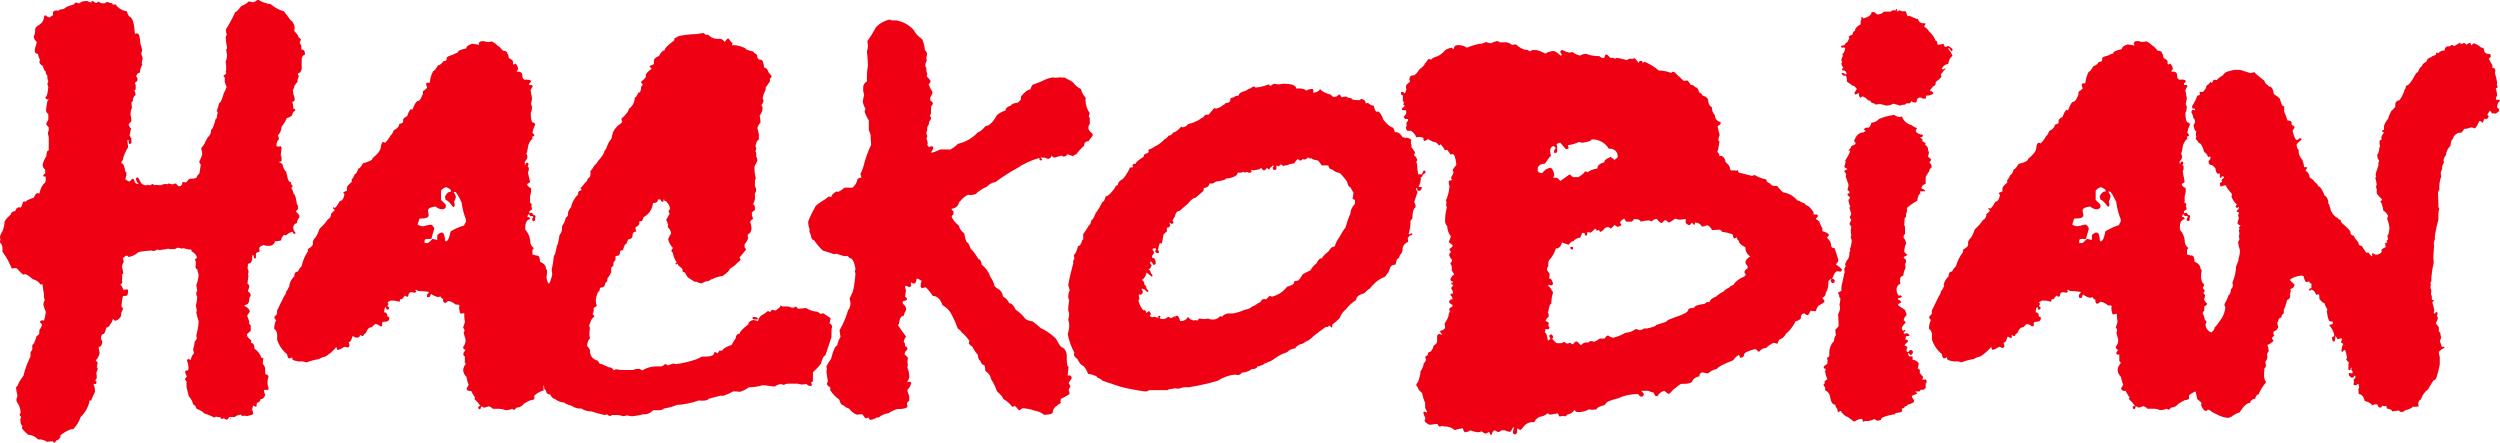
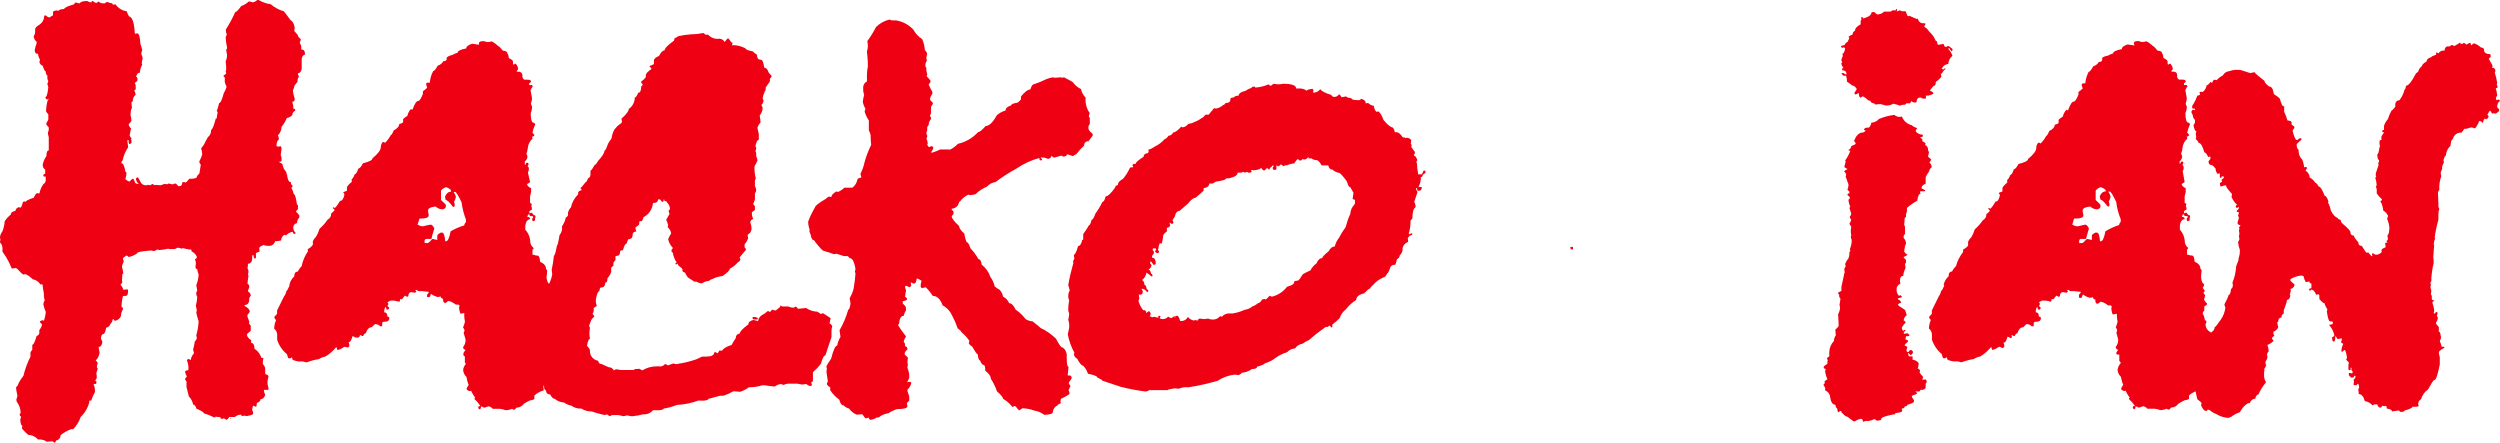
<svg xmlns="http://www.w3.org/2000/svg" id="Layer_2" data-name="Layer 2" viewBox="0 0 288.38 51.07">
  <defs>
    <style> .cls-1 { fill: #ef0012; } </style>
  </defs>
  <g id="Layer_1-2" data-name="Layer 1">
    <g>
      <path class="cls-1" d="M31.78,27.83c.22,0,.44-.04.65-.1,0-.26.15-.51.37-.65.06,0,.06.05.06.05h.16c.18-.18.4-.31.65-.38h.11c.01.15.07.22.16.22h.05s.01,0,.02,0c.05,0,.09-.06.09-.11-.15-.14-.25-.33-.27-.54-.04-.28.15-.54.43-.59,0-.24.1-.47.27-.65v-.22c-.1-.17-.23-.31-.38-.43v-.06l.22-.26v-.38c0-.11-.04-.11-.11-.11-.11-.83-.24-1.24-.38-1.24-.05-.25-.14-.49-.27-.71l.17-.21c-.15-.09-.24-.26-.22-.44-.21,0-.35-.23-.43-.7v-.11c-.07-.11-.11-.24-.11-.37-.23-.24-.39-.54-.43-.87,0-.04-.12-.13-.38-.27v-.05c.18,0,.27-.04.27-.11v-.22c0-.15-.03-.3-.1-.43l.1-.81-.1-.22c-.08,0-.15.02-.22.06l-.27-.06c0-.39.09-.65.27-.75v-.17c0-.11-.05-.22-.11-.32.27-.27.42-.62.43-1,.25-.3.45-.64.6-1,.43-.1.65-.3.65-.44s.1-.28.32-.43v-.11c0-.1-.07-.1-.22-.1v-.27c-.02-.15-.06-.3-.1-.44v-.1c.18,0,.27-.11.27-.33-.11-.32-.19-.66-.22-1,.09-.13.15-.28.16-.43,0-.07.13-.25.38-.54v-.22c.02-.14.08-.27.16-.38-.02-.08-.05-.15-.11-.21v-.17c.2,0,.34-.16.43-.48v-.38c-.01-.23-.01-.47,0-.7,0-.34.13-.53.38-.6v-.05c0-.36-.14-.54-.43-.54v-.33c-.01-.14-.07-.27-.16-.37v-.19l.1-.16v-.16c-.21-.11-.32-.32-.32-.38s-.14-.24-.43-.54l.05-.33v-.05c-.03-.25-.12-.49-.27-.7-.21-.17-.32-.27-.32-.33l-.65-.86c-.56-.15-1.07-.43-1.51-.81-.5-.07-.98-.24-1.41-.49h-.16c-.14.13-.31.22-.49.27l-.43-.11h-.05c-.25.24-.54.42-.87.53-.35.47-.58.71-.7.71-.31.69-.67,1.36-1.08,2,0,.2.04.41.11.6l-.13.27c.05.83.16,1.08.16,1.24s-.03.16-.1.16c.01.22.05.44.1.65,0,.26-.05.52-.16.76.06.37.06.66.06.86v.11l-.06.27c.06,0,.06.06.06.16l-.33.27c.06.11.16.17.16.17.02.16.02.32,0,.48.04.21.11.42.22.6-.08.26-.19.52-.33.75-.2.76-.38,1.14-.54,1.14-.06.32-.15.62-.27.92l.11.11-.11.64v.11h-.11c-.23.87-.41,1.3-.54,1.3.02.33-.12.65-.38.86l-.27.49c-.11.28-.28.54-.49.76v.05c.05.2.09.4.11.6v.1c-.08.26-.19.52-.32.76v.16l.16.25-.16,1c-.13.11-.24.24-.3.4,0,.15-.29.22-.87.22-.22.29-.37.43-.43.43-.07-.04-.14-.06-.22-.05h-.05l-.11.05c0,.29-.12.43-.38.43h-.05c-.19-.21-.32-.32-.38-.32-.1.01-.19.05-.27.11-.16-.03-.32-.06-.48-.11l-.22.11-.11-.06c-.21.01-.41.07-.59.16l-.65-.05-.11.05c0-.05-.07-.1-.22-.16l-.21.16-.33-.05-.1.05c-.25.03-.49-.07-.65-.27-.23-.43-.34-.69-.44-.64-.1.05-.16.1-.16.16.04.23.15.44.33.59h-.08c-.12,0-.23-.04-.33-.11-.1-.32-.21-.48-.21-.48h-.11c-.21.21-.33.32-.38.32-.15-.07-.3-.16-.43-.27.02-.15.06-.29.11-.43v-.32c0-.11-.04-.11-.11-.11-.1-.67-.26-1-.49-1,.02-.12.08-.23.17-.32.12-.54.33-1.05.64-1.51l-.1-.81h.16v.27c.05.1.05.22.16.16s.16-.11.16-.16v-.27l-.05-.11c.05,0,.05-.06.05-.06v-.05c-.09-.09-.16-.2-.21-.32.1-.53.16-.81.16-.81-.14-.13-.24-.3-.27-.49.21-.21.32-.36.32-.44-.02-.22-.05-.44-.11-.65.03-.5.08-.75.17-.75l-.06-.65c.06-.16.16-.16.16-.16-.03-.29.1-.58.33-.76-.04-.18-.1-.36-.16-.54.1,0,.16-.04.16-.11v-.38c0-.11-.04-.23-.11-.32.22-.19.32-.2.32-.38s-.05-.33-.16-.33c.06-.32.2-.48.43-.48.02-.32.12-.64.27-.92-.03-.07-.05-.14-.05-.22.02-.16.05-.32.11-.48-.02-.17-.07-.34-.16-.49,0-.17.03-.34.1-.49-.05-.25-.12-.51-.21-.75-.04-.8-.16-1.19-.38-1.19-.06,0-.11.02-.16.05-.11,0-.11-.05-.11-.16-.07-1.15-.29-1.77-.65-1.84-.12-.18-.21-.38-.27-.59-.53-.08-1-.37-1.3-.81l-.27.05s-.1-.05-.1-.16c-.33-.05-.49-.1-.49-.16-.14,0-.28.06-.38.16h-.27c-.17-.01-.32-.09-.43-.22l-.22.16h-.16l-.3-.21h-.11c0,.06-.03.11-.05.16-.17-.01-.34-.07-.49-.16-.48,0-.76.09-.86.27-.15,0-.3-.04-.44-.11-.14.09-.21.16-.21.22-.76.22-1.14.4-1.14.54-.43.03-.64.1-.64.21-.08,0-.15-.01-.22-.05-.29.04-.43.11-.43.22v.37c-.08,0-.2.08-.38.22-.17,0-.33-.09-.43-.22h-.11c-.11,0-.11.07-.11.22-.04.33-.22.62-.49.81-.36.21-.54.39-.54.54v.22c.01.21-.04.42-.16.59v.11c.04.21.16.41.33.54v.19c-.1.25-.18.51-.22.78,0,.29.13.43.38.43.02.23.1.45.22.65l-.06.33c.12.25.25.38.38.38.13.43.24.64.33.64.05.33.12.49.21.49v.3c0,.13.04.25.11.35-.02.1-.05.19-.11.27.02.15.06.29.11.43-.08.76-.19,1.14-.33,1.14v.1c.06.11.11.17.16.17h.06c.16,0,.16-.07.16-.22v.22c-.14,0-.25.45-.32,1.35,0,.05.09.18.27.38v.59c-.05.14-.12.27-.22.38v.22l.27.32v.25c0,.11-.04.22-.1.32,0,.18.04.37.1.54v1c0,.14,0,.29,0,.43v.11c-.18,0-.27.21-.27.65-.21.3-.36.64-.43,1-.01.23.1.44.29.56v.49c-.14.02-.21.07-.21.16v.06c0,.1.09.1.27.1v.33c.03.22-.08.43-.27.54-.23.32-.39.69-.46,1.08-.08,0-.15-.02-.22-.05-.13,0-.28.18-.43.54-.61.18-.92.35-.92.48l-.11-.05h-.1l-.11.05c-.12.43-.21.65-.27.65-.08,0-.15-.02-.22-.05-.25.1-.38.25-.38.43-.36.07-.54.21-.54.43-.27.21-.51.47-.7.76-.03.41-.12.81-.27,1.19-.14.17-.23.37-.27.59-.01.12,0,.25.06.36-.04.06-.06.14-.06.21v.11c.15.14.24.33.27.54.02.16.02.33,0,.49.04.07.08.13.08.13.41.57.74,1.19,1,1.84.14,0,.29-.03.43-.06.05.03.11.05.17.06.42.46.67.7.75.7.06,0,.11-.03.16-.06.16,0,.46.2.92.6.36.07.68.28.87.59h.25c.03.36.09.72.16,1.08v.33c.02.15.05.29.1.43-.1.12-.15.27-.16.43v.06c.06.29.15.58.28.85-.03.34-.1.68-.21,1-.08,0-.15-.01-.22-.05-.16.07-.27.14-.27.22.18.15.27.27.27.27-.05.24-.16.46-.32.65v.32c0,.16-.11.28-.32.38-.19.68-.35,1-.49,1v.55l-.21.32c-.01.16-.01.33,0,.49-.35.7-.63,1.44-.81,2.21-.2.26-.38.53-.54.81-.05.21-.16.4-.32.54.03.31.08.62.16.92,0,.14-.03.28-.11.39v.15c0,.08.02.15.06.22.28.38.43.83.43,1.3-.04,0-.13.02-.11.16.02.14.07.21.16.21,0,.12-.04.23-.1.33.03.5.12.75.27.75l-.06.11v.22c.22.25.45.48.7.7.44.02.85.21,1.14.54h.32c.44.09.65.18.65.27l.7-.06.22.17c.08-.02.15-.11.22-.27.29-.05.5-.31.49-.6.37-.3.79-.54,1.24-.7.07.02.15.02.22,0,.39-.4.68-.87.86-1.4.49-.47.84-1.07,1-1.73v-.16h.21c.12-.34.27-.68.44-1,.01-.32-.04-.63-.17-.92h.22s.01,0,.02,0c.05,0,.09-.06.09-.11v-.16c0-.11-.06-.11-.16-.11.09-.09.16-.2.21-.32,0-.2-.02-.4-.05-.6.07-.15.13-.31.16-.48l-.11-.17c.02-.16.06-.32.11-.48-.06-.1-.13-.19-.22-.27v-.06c.18-.1.32-.37.44-.81,0-.04-.04-.24-.11-.59v-.11c.22,0,.37-.2.43-.59l-.16-.33v-.16c0-.14.06-.28.16-.38.21,0,.35-.25.43-.75.29-.1.44-.23.44-.38.17-.16.28-.37.32-.6h.14c0,.11.03.16.11.16h.1c.27-.09.48-.28.6-.54,0-.27.07-.53.22-.75v-.16c-.06-.11-.11-.17-.17-.17.07-.83.15-1.24.22-1.24h.27c.18,0,.27-.16.27-.48v-.16c0-.11-.04-.11-.11-.11h-.05l-.38.05c-.05-.22-.17-.43-.33-.59.15-.13.22-.27.22-.27l-.05-.22s.05-.3.05-.76h.11c-.03-.29-.08-.58-.16-.86.04-.19.11-.37.21-.54-.02-.13-.06-.26-.1-.38,0-.04.12-.15.37-.32h.11c.11.05.16.1.16.16.36-.07.7-.21,1-.43,0-.15.56-.26,1.68-.33.08.05.18.07.27.06.13-.03.26-.09.37-.17l.27.06c.34-.03.67-.08,1-.16.07.03.14.05.22.05h.43c.15-.01.3-.07.43-.16.15,0,.3.03.43.11.06,0,.12-.03.17-.06l.75.16h.22s.05.09.05.22c.4.18.6.54.6.65s-.07.22-.22.22l.11.37v.06c0,.16-.02.32-.05.48.03.18.1.27.21.27.02.21.07.41.16.6-.02.43-.11.84-.27,1.24l.11.65-.11.17v.21c0,.12.05.23.11.33-.02.34-.07.67-.16,1l.11.54-.06.27c.07.34.16.67.27,1-.03.55-.12,1.09-.27,1.62l.06.33c-.07.21-.15.32-.22.32-.05.34-.12.67-.21,1l.1.37v.06c-.2.21-.33.47-.37.75h-.06l-.16-.1h-.06c-.1.05-.16.1-.16.16.15.36.21.75.16,1.14-.13-.01-.27.03-.37.11.01.21.08.42.21.59l-.21.27v.11l.16.21v.64l.27,1.08c.25.25.42.57.49.92.21.08.35.27.37.49.58.25.87.43.87.54.41.12.81.28,1.19.48h.06c.1,0,.1-.03.1-.1l.27.05h.27c0,.11.08.22.22.22.07-.04.14-.06.22-.06l.27.16c.12-.02.23-.13.32-.32h.65c.21-.18.48-.28.76-.27,0,.06.02.12.05.17l.32-.06.22.06c.5-.09.76-.18.76-.27v-.11c0-.12-.05-.23-.11-.33.01-.16.05-.33.11-.48h.1l.17.1h.1s.06-.18.06-.43c.29-.1.43-.24.43-.43.24,0,.42-.16.54-.49-.09-.19-.14-.39-.16-.59h.43s.01,0,.02,0c.05,0,.09-.06.09-.11v-.11c-.03-.15-.07-.29-.11-.43v-.38c.02-.16.05-.32.11-.48,0-.11-.07-.2-.22-.27h-.1l-.06-.11v-.48c0-.23-.1-.45-.27-.6v-.33l.06-.38c-.07-.02-.15-.02-.22,0-.14-.44-.43-.82-.81-1.08,0-.43-.13-.65-.38-.65v-.32c-.32-.21-.49-.43-.49-.65,0-.06.15-.2.44-.43v-.6c-.09-.14-.17-.21-.22-.21l.05-.11v-.11c-.05-.21-.13-.41-.21-.6v-.21c.11-.11.2-.24.27-.38,0-.22-.2-.44-.6-.65v-.11c.36,0,.54-.23.54-.7v-.09c.05-.1.1-.2.17-.29,0-.14-.06-.26-.15-.35-.01-.01-.03-.02-.05-.04-.04-.04-.08-.08-.13-.1.03-.15.09-.3.15-.44,0-.01,0-.03.01-.04,0-.03,0-.07,0-.1-.02-.16-.09-.28-.2-.28.02-.31.05-.62.11-.92-.03-.07-.05-.15-.06-.22.05-.08.07-.18.06-.27v-.05c0-.12-.05-.23-.11-.33.03-.18.05-.36.05-.54.09,0,.16-.02.23-.05.02,0,.03-.02.04-.04.14-.09.22-.27.22-.56v-.33h.16c0,.25.05.38.16.38,0,0,.01,0,.02,0,.05,0,.09-.06.09-.11.01-.16.01-.33,0-.49,0-.04.14-.11.43-.21l-.05-.38c0-.13.18-.26.54-.38,0,.04.21.11.64.11.31-.01.58-.23.65-.54h.06Z" />
      <rect class="cls-1" x="26.53" y="48.21" width=".06" height=".1" />
      <path class="cls-1" d="M95.91,38.18c.01-.19.04-.37.09-.55-.06-.14-.17-.26-.31-.33,0-.04.04-.21.11-.52v-.09l-.84-.55c-.11,0-.21.04-.3.09,0-.04-.13-.13-.39-.28-.46-.01-.9-.16-1.28-.42l-.94.09c-.12-.18-.24-.27-.24-.27-.08.07-.18.12-.29.14-.21,0-.41-.05-.59-.14h-.69l-.15-.09h-.09s0,.09,0,.14l-.51.41c-.15,0-.3-.03-.44-.1-.11.19-.25.29-.25.29-.06-.08-.15-.12-.25-.11-.19.18-.41.33-.64.45-.26.15-.43.41-.48.71l-.5-.15c-.4.09-.6.26-.6.51-.68.51-1,.86-1,1.07,0,0-.01,0-.02,0-.26.02-.45.25-.43.51-.18.26-.34.52-.49.8-.61.2-.97.41-1.08.65h-.34c-.09.21-.2.32-.2.32l-.25-.15c-.05,0-.1.03-.14.06,0,.3-.3.46-.9.46h-.48l-.69.32c-.75.26-1.52.44-2.31.55-.11,0-.22-.04-.32-.08-.4.15-.64.23-.64.23l-.24-.15h-.1c-.16.21-.42.31-.68.26h-.3c-.57,0-1.13.16-1.62.46-.11-.03-.22-.09-.3-.17h-.14c-.36,0-.54.04-.54.13-.16.01-.33.01-.49,0h-1l-.58-.09-.25.13c-.11-.23-.34-.37-.59-.36l-.84-.38h-.09c-.11,0-.21-.12-.3-.37-.56-.1-.96-.6-.93-1.17,0-.14-.11-.32-.34-.55.09-.53.2-.8.34-.8-.06-.31-.06-.55-.06-.55,0-.25.03-.49.06-.74l-.1-.19c.09-.35.19-.52.19-.52.06-.22.21-.42.4-.55v-.1c-.13-.15-.23-.28-.19-.28s.14-.14.14-.42v-.23c.23-.11.35-.23.35-.23-.11-.3-.11-.51-.11-.51v-.19c.11-.65.25-1,.41-1,.03-.28.09-.42.19-.42.32,0,.48-.18.48-.55.18,0,.26-.17.26-.51.19-.21.33-.45.43-.71v-.51c.13-.15.26-.23.26-.23v-.32c0-.07.08-.17.24-.33,0-.42-.07-.49.17-.49s.35-.16.35-.47c0-.12.12-.18.34-.18.13-.5.26-.76.41-.76l.19-.5c.2,0,.5-.09.5-.41s.14-.48.43-.48c-.04-.15-.08-.3-.1-.46.3-.2.45-.34.45-.42v-.23c0-.09.15-.09.24-.09s.17-.16.26-.47c.62-.32,1.02-.93,1.08-1.62.38,0,.58-.14.58-.42h.25l.19.27h.1c.11,0,.11-.09.11-.27.09,0,.09.06.09.17.2.03.3.09.3.19.2.18.32.43.34.7-.02.13-.07.19-.15.19,0,.15.03.29.1.42l-.39.69.14.28c0,.1.03.2.09.28l-.05.28c.21.19.35.44.4.71-.14.22-.25.44-.35.68.08.38.27.72.54,1,0,.06-.05.13-.15.23v.19c.06.09.15.14.15.14.06.4.21.79.45,1.12-.1.04-.15.13-.15.13,0,.1.03.1.09.1h.02l.15-.1c0,.09.05.18.11.25.29.2.44.34.44.41-.01.06-.01.12,0,.18.05.12.16.19.29.19.18.38.34.57.34.57l.75.49h.24c.15.09.32.15.49.19h.14c.24-.16.51-.26.8-.28.12-.11.27-.19.43-.23.36-.18.74-.29,1.14-.33.56-.38.84-.66.84-.84.34-.18.64-.41.89-.7.21-.14.34-.27.34-.38l-.1-.23.73-.87v-.1l-.15-.19v-.36c.19-.2.33-.45.41-.71-.03-.09-.05-.19-.06-.28,0-.06.02-.12.06-.17.19-.06.32-.25.39-.57,0-.27-.05-.54-.15-.79,0-.16.11-.3.34-.41-.15-.33-.15-.52-.15-.52v-.23l.35-.28v-.42c-.08-.08-.15-.18-.2-.28.09-.16.15-.34.2-.52v-.69c.09-.11.14-.23.15-.37-.01-.16-.06-.32-.15-.46v-.65l.1-.25c-.1-.38-.15-.77-.15-1.16v-.23c.14-.22.26-.45.35-.7-.03-.16-.08-.31-.15-.46v-.32c-.01-.1-.04-.2-.09-.29.05-.08.08-.17.09-.27,0-.1-.03-.2-.09-.28.1-.5.23-.74.39-.74,0-.05,0-.09,0-.14v-.51l-.15-.66v-.14c.08-.2.2-.39.35-.55-.02-.27-.05-.54-.1-.8.21-.25.33-.56.34-.88-.02-.12-.08-.23-.15-.32.13-.13.22-.3.25-.48,0-.1-.04-.2-.1-.28.05-.35.17-.69.35-1v-.27l.49-.7v-.32l.18-.19v-.14l-.33-.38c-.11-.37-.28-.55-.5-.55-.12-.62-.17-.93-.44-.93s-.4-.19-.4-.56c-.29-.19-.43-.31-.43-.38-.6-.12-.89-.24-.89-.36-.44-.23-.92-.36-1.41-.38l-.09.06s0-.02,0-.02c0-.03-.03-.04-.06-.04l.06-.23c0-.06-.05-.09-.15-.09-.18-.31-.35-.46-.35-.46h-.02c-.06,0-.19.14-.39.42-.12-.22-.34-.36-.59-.38-.49.08-.98-.09-1.31-.46h-.3s-.08-.09-.24-.19h-.06c-.43.09-.88.14-1.32.14-1.18.1-1.77.24-1.77.41h-.11c-.06,0-.11.11-.15.33-.68.49-1.08.87-1.08,1.12-.22,0-.43.22-.65.65-.23.07-.44.22-.58.42v.51c-.17.1-.35.17-.54.23.17.17.26.28.26.33-.44.31-.65.54-.65.71v.17c-.01.13-.19.32-.54.57-.01.14.06.27.19.32-.04.1-.11.19-.19.27,0,.47-.12.71-.35.71-.14.37-.27.55-.39.55,0,.52-.26,1.02-.69,1.31,0,.24-.28.62-.84,1.12,0,.11.02.22.06.33l-.06.17c-.42.29-.63.48-.63.57-.23.14-.41.56-.54,1.26-.19.22-.35.47-.45.74-.13.38-.24.61-.34.61,0,.26-.25.66-.74,1.2-.18.31-.31.46-.39.46-.25.44-.41.66-.49.66-.01.15-.01.31,0,.46-.03.25-.11.38-.24.38-.14.3-.25.51-.34.51-.32.43-.52.65-.59.65l.14.19v.08c-.17,0-.32.09-.39.24v.23c-.42.4-.71.92-.83,1.49-.16.17-.28.38-.34.61v.28c-.04.13-.13.23-.25.29-.08.36-.23.7-.44,1v.42c-.05.22-.15.43-.29.61-.13.81-.23,1.21-.3,1.21-.14.78-.25,1.16-.35,1.16-.05.54-.13,1.09-.25,1.62.03.17.05.35.06.52-.06.37-.18.73-.35,1.07,0,.01,0,.02,0,.03-.14-.05-.24-.27-.31-.7,0-.17.07-.44.07-.81-.03-.13-.13-.19-.13-.19.01-.35-.21-.63-.68-.84-.03-.47-.13-.71-.31-.71-.05-.02-.1-.02-.15,0-.13-.06-.27-.1-.42-.11v-.58s.14-.05.14-.18c-.27-.2-.42-.53-.4-.87-.05-.47-.25-.91-.57-1.25v-.34c.02-.51.2-.81.56-.88,0-.16-.1-.25-.33-.25.02-.12.08-.24.16-.33.04,0,.1.08.18.24h.24s.01,0,.02,0c.05,0,.08.05.08.1v.05l-.11.14v.15l.08.14c.16,0,.24-.06.24-.13.02-.06.02-.14,0-.2.04-.05.06-.12.06-.18v-.07c.01-.11-.15-.11-.18-.11s-.1-.1-.23-.28c-.11,0-.21.02-.3.08v-.25s.11-.11.3-.21c.01-.14-.02-.27-.08-.39.04-.06.05-.12.05-.19,0-.09-.06-.15-.19-.15v-.77l.12-.52v-.43c-.3-.15-.46-.31-.46-.48.23-.12.34-.23.34-.23v-.03l-.25-1.1c.06-.08.1-.18.11-.29v-.09c0-.15-.04-.29-.14-.29.03-.08.06-.16.11-.24,0-.12-.05-.19-.14-.19h-.05c-.08,0-.15.08-.15.23h-.09v-.37c.15-.13.26-.31.3-.51,0-.14-.04-.27-.12-.38.08-.21.14-.43.16-.66.04-.42.23-.81.55-1.09-.01-.08-.04-.16-.08-.23h.1c.13-.07.2-.13.2-.18-.11-.17-.23-.25-.23-.25.06-.35.17-.68.32-1-.05-.12-.16-.19-.28-.2-.15-.1-.24-.42-.24-1.1.1-.22.15-.47.16-.71l-.14-.34c.03-.17.07-.34.12-.51v-.19l-.16-.87c.07-.16.16-.32.26-.46l-.1-.14h-.32v-.19l.2-.17v-.1c-.02-.1-.14-.16-.38-.16h-.37c-.16-.08-.25-.25-.23-.43,0-.04,0-.08,0-.12-.03-.23-.23-.4-.46-.37h-.19v-.1l.15-.17v-.1c-.03-.22-.14-.43-.31-.58l-.2.14c-.08,0-.08-.12-.08-.38,0-.1-.16-.23-.48-.39-.03-.32-.09-.49-.16-.49,0-.22-.17-.35-.51-.35-.3-.36-.49-.54-.56-.54-.22-.22-.47-.4-.74-.54-.14.04-.28.07-.43.08h-.06c-.14-.02-.28-.06-.42-.11-.44-.01-.66.12-.54.42l-.81-.12c-.44.14-.68.32-.68.54-.67.13-1,.3-1,.5-.39.11-.58.25-.58.25-.44.08-.68.29-.68.31v.19c0,.13-.13.23-.39.23-.13.25-.36.43-.63.5-.25.43-.43.65-.54.65-.22.41-.35.86-.38,1.32h-.28c-.15.05-.15.14-.15.14.02.15.06.3.13.43-.15.16-.31.31-.5.42v.32c-.23.53-.37.8-.55.8s-.4.3-.65,1c-.07,0-.13-.03-.19-.06-.2.22-.34.49-.4.78-.18.1-.35.22-.49.37v.34c-.01.08-.16.16-.45.23-.01.28-.22.52-.63.73-.15.37-.27.56-.35.56-.17.32-.39.62-.65.88l-.14-.09h-.09c-.09,0-.26.28-.27.61-.01.33-.33.75-.95,1.26,0,.21-.37.4-1.1.58-.21.4-.39.61-.54.61-.14.43-.28.65-.41.65-.14.37-.26.55-.35.55v.34c-.36.3-.55.52-.55.65v.37c-.29.09-.43.18-.43.18l.13.2v.1c-.1.47-.26.69-.5.69-.32.56-.64.92-.64.83s-.04-.09-.1-.09-.09.03-.09.09l.2.2v.06c-.22.24-.39.36-.39.36.02.3-.14.58-.41.71-.26.39-.58.74-.93,1.05-.1.33-.24.65-.42.94-.15.14-.27.31-.35.5v.4c-.14.22-.34.39-.58.5v.28c-.35.51-.6,1.1-.72,1.71-.18.17-.33.38-.44.61-.25,0-.41.18-.41.56-.27.25-.47.57-.55.93,0,.05,0,.1,0,.15-.17.38-.29.61-.36.61-.03.22-.12.43-.26.6l-.81,1.64v.34c-.01.09-.11.21-.3.36v.05c-.02.14.06.28.19.34-.14.32-.21.66-.23,1,.21.17.34.41.35.68v.61c.21.65.6,1.23,1.13,1.66.07.31.14.48.22.48h.15c.06-.02.11-.05.15-.09h.09s-.01.09,0,.14c-.01.13.24.23.74.31h.48c.15.03.29.07.43.11.46-.18.94-.31,1.43-.38.22-.15.47-.25.73-.29.47-.28.89-.64,1.23-1.06h.1c-.01.19.03.29.12.29.27-.06.52-.19.73-.36.12,0,.25.02.36.08.08.01.17-.05.24-.17v-.1c0-.1-.03-.19-.08-.28,0,0,0,0,0-.01,0-.05.04-.09.09-.09.11,0,.23-.22.35-.66.13.02.24.08.34.16h.33c.12-.04.19-.16.18-.28h.1l.15.1h.13c.09-.22.19-.31.3-.31.16-.48.39-.7.69-.7.22-.25.39-.37.39-.37.3.04.49.12.57.26h.24v-.33s0-.03,0-.04c.01-.09.1-.16.19-.15.41.02.63-.11.63-.4v-.06c.01-.07-.06-.14-.22-.14,0-.32-.12-.49-.37-.49.02-.42.09-.61.22-.61,0,.19.04.3.13.3h.1s.09-.06.15-.19c-.07-.09-.14-.17-.23-.24l.1-.14v-.15c0-.09-.09-.05-.09-.09s.11-.11.34-.23h.28s.1-.01.15,0c.19.03.38.07.57.12.11,0,.11-.09.11-.28h.24c.18-.28.34-.42.34-.42l.24.15.13-.08c.02-.32.14-.47.36-.47.14.03.29.06.43.07.09-.05.15-.14.15-.14,0-.1-.1-.01-.1-.1s.03-.09.1-.09c.09.09.2.14.33.15h.37l.72.08v.1l-.19.23v.19c0,.09.03.09.1.09h.15c.06,0,.13-.12.2-.38.24.18.51.3.8.37.1,0,.2-.03.28-.09.08.19.19.29.32.29v.25c.07.16.17.24.23.24s.17-.08.34-.23h.14c.27.09.53.23.75.41h.34c0,.09.03.09.1.09-.03.1-.05.19-.06.29.06.45.13.67.22.67l.38-.08v.38c.01.21.04.42.08.63-.05.23-.13.45-.22.66.08.1.14.22.18.34l-.11.28.22.76c.02.31-.07.61-.27.85v.14c.03.1.12.18.23.2v.1c-.12.09-.19.22-.21.36v.15c.05.1.1.15.15.15h.02v.71l.12.15c-.17.2-.29.44-.32.7.02.31.16.61.39.82.04.31.12.61.25.9l-.24.42c-.01.15.11.25.37.31.05,0,.1-.02.14-.05.13.29.3.57.49.82-.06,0-.09.05-.09.15.26.23.49.5.68.79-.16.02-.24.06-.24.13v.1c.05.15.15.15.15.15.1,0,.16-.1.16-.33.13.02.26.08.36.16l.53-.17c.18.04.35.14.47.29h.81c.23.02.46.07.67.16.26,0,.51-.06.75-.16l.15.1h.14s.11-.08.2-.23c.34,0,.66-.17.86-.45.23-.15.48-.28.73-.4.17,0,.34-.06.49-.14.01-.14.01-.27,0-.41.3-.28.67-.49,1.07-.59,0-.23-.05-.5-.04-.63l.11.24c-.02.06-.02.13,0,.19.08.12.14.19.2.19,0,.28.16.47.48.47.17.34.35.51.54.51.29.25.66.4,1.05.42.26.18.56.31.87.37.33.24.73.36,1.14.33.35.22.76.34,1.17.33.5.17,1.01.31,1.53.42.07-.04.16-.07.24-.06h.06c.08.08.18.15.29.19l.25-.13h.68c.2.02.39.06.58.13.15-.01.3-.04.45-.09.16.04.33.07.5.09h.19c.4-.04.8-.11,1.19-.22.43.04.86-.14,1.14-.47.24-.01.49-.01.73,0,.33-.04.5-.1.5-.19.52-.08,1.03-.22,1.52-.42.85-.04,1.7-.22,2.5-.51.17,0,.49.05.75,0,.26-.05.39-.11.39-.19l1.34-.36h.39c.4-.13.78-.3,1.14-.51.26,0,.52.03.78.06.36-.12.7-.29,1-.52.54,0,1.07-.08,1.58-.24h.19c.7.1,1.11.15,1.23.15.21-.17.47-.27.74-.29.09.06.19.1.3.1.2-.1.42-.15.65-.14h.93c.18.05.36.08.54.1l.49-.06c.13.14.31.23.5.23l.14-.09-.09-.33c.08-.11.2-.05.2-.17v-1c.34-.3.66-.63.93-1,.16-.62.33-.93.5-.93l.71-2.12v-.7ZM51.98,26.68c-.15.77-.32,1.15-.53,1.15h-.09c-.06-.67-.18-1-.36-1h-.15c-.27.14-.41.26-.41.36v.49l-.49-.11h-.09c-.14.18-.31.34-.5.47h-.38v-.29c0-.1.1-.19.2-.19h.58c.09-.39.2-.77.33-1.15v-.09c-.15-.27-.28-.4-.38-.4h-.09c-.27.04-.53.11-.79.18h-.09c-.2-.01-.4-.08-.57-.2l.22-.68c.7-.01,1.12-.1,1.06-.44-.06-.34-.09-.4-.06-.58.03-.18.29-.3.78-.37h.09c.18.17.42.28.67.31h.2c.19-.09.3-.19.3-.29v-.19c0-.06-.19-.26-.56-.59v-1.07c.14-.21.36-.35.6-.41.38.15.55.28.55.41v.12c-.3-.01-.53.18-.69.56l.08.39c.18.01.46.27.84.8.14,0,.2-.05.2-.18.01-.14-.01-.27-.08-.39.1-.18.18-.38.22-.58-.05-.21-.15-.4-.27-.58h.19c.11.01.35.4.73,1.19.09.69.26,1.36.51,2v.29c-.11.1-.18.23-.2.38-.55.17-1.07.39-1.57.68Z" />
      <path class="cls-1" d="M86.93,36.56c-.15.04-.15.13-.15.13.06.1.15.15.15.15h.39s0,0,.01,0c.05,0,.09-.04.09-.09,0-.1-.16-.18-.49-.19Z" />
      <path class="cls-1" d="M123.32,44.06c.13-.14.24-.3.32-.48-.07-.18-.14-.27-.21-.27h-.27l.1-1c-.14,0-.21-.33-.21-1v-.43c-.09-.54-.42-.81-.54-.81s-.36-.36-.7-1c-.52-.51-1.12-.93-1.78-1.24-.15-.14-.45-.4-.92-.76-.29-.02-.57-.11-.81-.27-.32-.42-.7-.79-1.14-1.08-.24-.5-.49-.75-.75-.75-.14-.33-.39-.6-.71-.76-.04-.31-.19-.6-.43-.81-.2-.09-.38-.22-.54-.38-.08-.39-.25-.76-.49-1.08-.18-.56-.53-1.05-1-1.41-.06-.43-.18-.64-.38-.64-.25-.46-.56-.88-.92-1.25-.14-.47-.29-.7-.43-.7-.14-.32-.23-.65-.27-1-.4-.33-.6-.62-.6-.86-.57-.52-.86-.9-.86-1.14l.21-.27v-.27l-.21-.21v-.11c.28-.02.53-.16.7-.38.12-.32.21-.49.27-.49.25-.31.56-.57.92-.75.08,0,.15.02.22.05.22-.02.43-.06.64-.11.37-.37.81-.66,1.3-.86.26-.29.61-.49,1-.54.78-.59,1.61-1.12,2.47-1.59.79-.54,1.67-.94,2.59-1.19,0,.18.04.27.11.27h.2v-.11l-.17-.21h.27c.21.01.41.07.6.16.25-.06.38-.19.38-.38.08.09.17.16.27.22h.11l.76-.22c.08.02.15.05.21.11h.06c.18,0,.35-.1.43-.27l.65.22c.11-.1.24-.18.38-.22.27-.36.58-.7.91-1,0-.04,0-.09,0-.13.04-.23.26-.4.49-.36l.49-.65v-.21c-.33-.26-.49-.47-.49-.65v-.22l.16-.27v-.7s-.11-.07-.11-.22c.01-.11.05-.22.11-.32-.37-.52-.54-1.16-.48-1.79-.27-.28-.46-.62-.54-1-.34-.16-.64-.4-.87-.7,0-.08-.36-.29-1.08-.65-.06,0-.11.02-.16.05l-.22-.05-.7.05-.22-.05c-.26.05-.51.12-.75.21-.47.24-.96.44-1.46.6-.13,0-.25.2-.38.59-.28,0-.64.27-1.08.81v.33c-.11.14-.24.27-.38.38-.5.07-.75.18-.75.32-.43.13-.65.32-.65.59-.37.1-.71.29-1,.54-.46.83-.9,1.25-1.3,1.25-.4.46-.69.7-.87.7-.62.68-1.43,1.15-2.32,1.35-.25.26-.54.48-.86.65-.07.02-.15.02-.22,0-.2.01-.39.01-.59,0h-.38c-.32.17-.65.3-1,.38,0-.06-.05-.06-.05-.06.11-.15.2-.31.27-.48-.06-.15-.11-.22-.17-.22-.11,0-.22.05-.32.11-.07-.02-.14-.11-.22-.27,0-.06.03-.11.06-.16-.03-.21-.09-.41-.16-.6.03,0,.1-.09.1-.27-.05-.1-.09-.21-.1-.32,0-.12.04-.23.1-.33-.02-.07-.02-.14,0-.21v-.16c.07-.15.16-.22.16-.22,0-.26.1-.5.27-.7v-.17l-.11-.16c0-.11.05-.22.11-.32v-.76l.21-.32v-.16c-.12-.1-.23-.21-.32-.33v-.11c.04-.21.14-.42.27-.59v-.22c-.18-.27-.32-.56-.43-.86.02,0,.1-.09.21-.27v-.16c-.13-.18-.27-.34-.43-.49,0-.08.02-.15.06-.22-.06-.18-.09-.36-.11-.54v-.27c-.11,0-.11-.12-.11-.35.02-.15.08-.3.17-.43-.03-.11-.05-.22-.06-.33,0-.08.14-.43.06-.59-.08-.16-.15-.27-.22-.27-.03-.45-.14-.89-.32-1.3-.42-.26-.77-.64-1-1.08-.53-.57-1.23-.95-2-1.08-.14,0-.29,0-.43,0-.12,0-.23-.04-.33-.1-.59.14-1.13.44-1.56.86-.29.57-.62,1.11-1,1.62.06.37.06.59.06.65-.01.18-.05.37-.11.54.11,1.01.11,1.59.11,1.73-.11.58-.11.92-.11,1v.75c-.28.13-.45.42-.43.73v.33c.02.16.05.32.11.48-.08.26-.13.54-.16.81.06.29.17.56.32.81-.06.1-.1.21-.1.33.11.36.27.69.48,1v1.14c.1.18.18.38.21.59v.22c0,.29.03.57.06.86-.31.64-.57,1.31-.76,2-.1.47-.26.93-.48,1.36l.1.37v.06c-.16,0-.31.06-.43.16-.07.4-.28.75-.59,1h-.92c-.21.19-.45.35-.7.48-.08,0-.15-.01-.22-.05-.4.22-.59.43-.59.65l-.28-.06c-.14.07-.26.16-.37.27-.82.48-1.25.82-1.25,1-.31.52-.57,1.06-.78,1.62,0,.32.07.65.18.95l-.05.11c.06.29.16.44.16.44.06.43.19.64.38.64.3.43.63.83,1,1.19.1.03.2.07.3.1h0c.33.1.68.2,1,.33l.32-.05s.3.09.81.27h.44c.14.09.21.16.21.22.35,0,.58.43.71,1.29l-.06.22c0,.09.01.19.06.27-.03.49-.09.98-.17,1.46-.04.39-.17.76-.35,1.11-.05.1-.1.22-.16.32.05.19.09.39.11.59-.07.45-.16.71-.27.71-.23.83-.57,1.63-1,2.37l.11.76c-.19.31-.32.65-.38,1-.21,0-.45.52-.7,1.52-.2.28-.38.56-.54.86,0,.09.01.18.05.27l-.05.38.16,1.08c-.02.1-.05.19-.11.27,0,.16.13.31.38.43.02.07.02.15,0,.22v.11c.28.43.63.8,1.05,1.1.11.43.27.65.48.65.18.18.4.32.65.38.22.31.52.55.87.7.2,0,.39-.02.59-.05l.11.05c.18.29.3.43.38.43.1-.01.19-.05.27-.1.1.18.21.27.21.27h.06c.25-.03.49-.12.7-.27h.22c.32-.27.71-.44,1.13-.49.31-.21.65-.37,1-.48.79,0,1.19-.11,1.19-.33l-.06-.32c0-.06.09-.16.27-.33v-.48l-.21-.65v-.11c.2-.2.34-.44.43-.7v-.11s0-.01,0-.02c0-.05-.06-.09-.11-.09h-.22l-.1.06v-.11c.09-.13.16-.28.21-.43.02-.39-.05-.78-.21-1.14l.05-.38c-.03-.11-.04-.21-.05-.32.03-.14.04-.29.05-.43v-.06c-.25-.21-.38-.38-.38-.38.02-.22.14-.42.33-.54,0-.25-.09-.37-.27-.37v-.06c-.02-.07-.02-.15,0-.22l-.16-.27c.05-.21.14-.41.27-.59-.33-.42-.64-.85-.92-1.3.04-.11.11-.16.11-.16.06-.62.24-.92.54-.92.05-.23.14-.45.27-.65v-.22c0-.16-.13-.34-.38-.54v-.27c.33-.07.49-.14.49-.21v-.11c-.09-.15-.22-.17-.22-.22s.04-.3.11-.75c-.05-.1-.09-.21-.11-.33,0-.16.04-.16.11-.16h.06l.32.16c.14-.05.22-.16.22-.16l-.06-.38h.11l.16.11h.16c.12,0,.21-.2.27-.59.2.06.38.15.55.27-.06.21-.1.42-.11.64.05.15.16.22.16.22l.43-.11c.31.3.58.63.81,1,.5,0,.88.36,1.14,1.09.51.27.9.71,1.13,1.24.24.45.44.92.6,1.4.28.22.43.36.43.44.35.29.66.63.92,1v.06l-.06.27c.17.2.3.32.38.32.34.6.56.92.65.92.05.47.14.7.27.7.11.36.32.54.43.54s.17.22.17.65c.43.33.64.64.64.92.3.45.54.95.71,1.46.46.4.7.69.7.86.42.23.78.55,1.07.93.1-.01.19-.05.27-.11,0,.05.04.05.11.05.21.29.38.44.38.44h.11c.09-.09.2-.17.32-.22.46.02.92.11,1.35.27.42.06.81.23,1.14.49.68-.02,1-.13,1-.33.02-.33.23-.63.54-.75,0-.08.13-.17.38-.27,0-.06-.02-.12-.05-.17.05-.19.05-.32.05-.32.68-.33,1-.53,1-.59v-.06c0-.12-.04-.23-.11-.32.05-.17.12-.34.22-.49l-.22-.38c.06,0,.06-.03.06-.11Z" />
      <polygon class="cls-1" points="150.59 18.41 150.55 18.4 150.54 18.41 150.59 18.41" />
      <path class="cls-1" d="M163.51,22.16l-.16-.32v-.05c0-.11.03-.11.11-.11,0,.21.03.32.1.32h.22c.15-.06.24-.22.22-.38v-.05h-.38c.15-.27.24-.56.27-.87v-.27c.14,0,.22-.09.22-.27.21-.11.32-.2.32-.27v-.1c0-.11-.04-.11-.11-.11h-.11c-.1.29-.21.43-.21.43h-.41l-.11-.76c.01-.05.01-.11,0-.16,0-.18-.04-.37-.1-.54l.1-.16v-.06c-.12-.32-.25-.48-.37-.48v-.11l.1-.16v-.16c-.16-.19-.3-.39-.43-.6l.06-.11c-.02-.1-.05-.19-.11-.27,0-.02.05-.13.05-.32,0-.16-.16-.27-.48-.33h-.11l-.11.06c0-.11-.09-.11-.27-.11-.27-.4-.51-.59-.7-.59h-.22c-.02-.2-.1-.38-.22-.54-.25-.02-.61-.31-1.08-.87-.2-.57-.42-.91-.64-1l-.11.06c-.16,0-.28-.24-.38-.7-.25-.03-.48-.15-.65-.33l-.27.06c0-.28-.18-.45-.52-.53-.09,0-.1.05-.1.15h-.27c-.51,0-.76-.07-.76-.22-.4-.05-.59-.12-.59-.21-.18.02-.36.06-.54.1l-.22-.32h-.11c-.09.15-.25.26-.43.27h-.22c-.14-.09-.21-.16-.21-.22-.72-.22-1.14-.44-1.25-.65h-.05c-.18.26-.49.4-.81.38l.05-.27-.1-.16c-.27,0-.53.08-.76.22,0-.12-.22-.21-.65-.27h-.49c0-.36-.51-.54-1.51-.54-.22.06-.45.08-.68.06l-.38-.06c-.12.06-.22.13-.32.22h-.11c-.11-.05-.16-.11-.16-.16-.5.22-1.03.35-1.57.38,0-.04.02-.14-.16-.11-.18.03-.27.08-.27.16-.24.06-.46.17-.65.32-.54.12-.81.3-.81.55-.36.04-.54.11-.54.21-.29.04-.43.02-.43.27s-.18.38-.54.38c-.09.14-.18.22-.27.22-.24.22-.54.37-.87.43-.05-.03-.1-.05-.16-.06-.11.06-.16.11-.16.17-.18.18-.34.38-.49.59h-.38c-.2.25-.34.38-.43.38-.23.18-.49.33-.76.43-.25.13-.53.22-.81.27-.16.23-.42.37-.7.38v-.06h-.11c-.39.43-.7.65-.92.65-.09.22-.3.37-.54.38-.17.25-.32.38-.43.38-.32.36-.7.66-1.14.86-.23.17-.49.3-.76.38,0,.06.03.11.06.16-.01.08-.05.16-.11.22-.32.04-.49.19-.49.43-.61.38-.91.65-.91.81h-.27s0,.01,0,.02c0,.05-.06.09-.11.09.02.1.05.19.11.27l-.38.05c-.21.47-.48.91-.81,1.3-.39.2-.59.44-.59.7-.22.07-.33.18-.33.32-.48.67-.84,1-1.08,1-.11.43-.23.64-.38.64-.22.48-.5.93-.81,1.36-.15.43-.29.7-.43.7-.11.43-.21.65-.32.65-.19.35-.41.68-.65,1v.63l-.11.05c-.11.47-.27.7-.48.7-.19.66-.35,1-.49,1,0,.14.03.29.06.43l-.17.38.06.11c-.24.85-.45,1.72-.6,2.59.08.21.14.43.17.65-.09.08-.17.32-.17.71,0,.13.05.26.11.37-.11.63-.11,1.03-.11,1.19l.11.38c-.02.24-.05.47-.11.7.06.16.1.32.11.49v.43s-.05.29-.16.76c.14.74.39,1.45.76,2.11,0,.06-.03.11-.06.16.02.23.17.44.38.54.29.54.52.81.7.81.25.26.44.57.54.92.72.14,1.08.29,1.08.43.4.18.6.31.6.38l2.11.7c.94.24,1.9.42,2.86.54.15-.01.3-.07.43-.16.16-.01.33-.01.49,0h1.62c0-.06.29-.13.87-.21.14.03.29.04.43.05.34-.15.71-.21,1.08-.16,1.15-.18,2.28-.43,3.4-.76.57-.37,1.22-.61,1.89-.7h.17l.37.05c.22-.11.33-.2.33-.27.43-.03.84-.18,1.19-.43.39,0,.59-.09.59-.27.58-.16.87-.29.87-.38.47-.13.91-.35,1.29-.65.39-.28.83-.5,1.3-.64.24-.26.57-.42.92-.44.2-.3.51-.49.86-.54.23-.17.49-.32.76-.43.61-.54,1.26-1.05,1.93-1.51h.21l.22-.16.22.22c.1,0,.1-.04.1-.11v-.22c.31-.23.6-.48.86-.76.13-.4.38-.74.71-1,.33-.43.73-.8,1.19-1.08,0-.36.3-.62.91-.76.35-.36.56-.54.65-.54.2-.29.38-.43.38-.43.33-.38.73-.67,1.19-.87.14,0,.29-.14.43-.43.1-.03.23-.29.38-.76.11-.19.32-.29.54-.27.05,0,.12-.21.22-.64.18-.07.31-.24.32-.44.24-.22.37-.54.33-.86.08-.33.32-.59.64-.7,0-.15-.02-.3-.05-.44l.22-.27c.21-.06.32-.11.32-.16,0-.11-.04-.11-.11-.11h-.05l-.16.11-.11-.06c.12-.39.19-.79.21-1.19v-.32l.22-.27c0-.71.12-1.14.37-1.3v-.05c0-.19-.06-.38-.16-.54l.38-1.14ZM156.3,23.38c0,.07-.02.15-.06.21-.29.29-.46.67-.48,1.08-.23.51-.41,1.03-.55,1.57-.29.37-.54.77-.75,1.19-.24.29-.4.63-.49,1-.28,0-.51.18-.7.54-.51.42-.76.69-.76.81-.27,0-.48.2-.65.6-.29.21-.53.49-.7.81-.29.13-.58.27-.86.43-.31.39-.4.74-.65.76-.25.02-.38.03-.38.21s-.27.34-.81.49c-.43.57-1.04.97-1.73,1.14-.1-.02-.19-.05-.27-.11-.25.29-.41.43-.49.43l-.1-.05-.28.05c-.16.29-.32.43-.48.43-.19.17-.41.3-.65.38-.24.21-.54.34-.86.38-.45.2-.92.35-1.41.43h-.54c-.27.04-.52.17-.7.38-.07-.04-.14-.06-.22-.06-.21.26-.53.4-.86.38-.17,0-.34-.03-.49-.11l-.49.06-.48-.06c-.14,0-.22.08-.22.22-.09,0-.18-.01-.27-.05l-.22.05c-.25-.04-.48-.18-.64-.38h-.06c-.13.27-.4.43-.7.44h-.16c-.13-.4-.24-.6-.33-.6h-.1c-.09,0-.17.07-.17.22h-.05c.02-.07.02-.15,0-.22-.11.11-.24.2-.38.27-.12-.02-.24-.08-.33-.16h-.05c-.15.17-.37.27-.6.27h-.05c-.11,0-.23-.04-.32-.11l.1-.16s0,0,0-.01c0-.06-.05-.1-.1-.1h-.06l-.11.05c0,.06.03.12.06.17-.17-.01-.33-.05-.49-.11l-.27.06c-.08-.06-.17-.09-.27-.11l.11-.22c.02-.16-.07-.32-.22-.38-.1.06-.19.14-.27.22h-.06l.06-.11h0c-.09-.15-.16-.22-.22-.22h-.16c-.25-.32-.44-.69-.54-1.08l.11-.27s-.06-.18-.06-.43v-.06l.11.06h.11c.14-.09.22-.16.22-.22v-.21l-.11-.17v-.1c.24.02.46.16.59.37h.06c.1,0,.1-.03.1-.1v-.06c0-.11-.05-.11-.16-.11-.06-.36-.15-.54-.27-.54-.04-.36-.15-.54-.32-.54.3-.19.49-.51.54-.86h.05l.54.43c.11,0,.11-.03.11-.11v-.05c-.05-.11-.11-.16-.16-.16-.06-.29-.15-.44-.27-.44v-.05c.18-.1.3-.29.32-.49l-.16-.21v-.11c0-.06.04-.11.11-.11l.32.43.22-.16c0-.47-.14-.7-.43-.7v-.22l.21-.27v-.21c-.05-.11-.1-.17-.16-.17l.06-.21h.25l.11.05c-.01.1-.05.19-.11.27,0,.15.11.22.32.22,0,0,.01,0,.02,0,.05,0,.09-.06.09-.11v-.11l-.11-.16v-.05s0-.02,0-.02c0-.03.03-.04.06-.04,0-.23.06-.45.16-.65.06,0,.11.03.16.06.08,0,.15-.29.22-.87,0-.16.14-.34.43-.54v-.43c.18.02.34-.1.38-.27l-.06-.22v-.1l.27.16.17-.11c0-.11-.04-.23-.11-.32l.27-.44c.09-.43.27-.64.54-.64l1-.87c.33-.43.62-.65.86-.65l.92-.81v-.29c.44-.08.65-.26.65-.54h.38c.25-.11.38-.22.38-.22.79-.11,1.19-.23,1.19-.38h.32c.66-.14,1-.36,1-.65h.32c.12,0,.23-.04.33-.1l.21.1.22-.1.16.1h.21l.17-.1c0-.06-.03-.12-.06-.17v-.05c.09,0,.18.01.27.05.58-.06.87-.17.87-.32.14.22.27.32.27.32h.16c.15-.18.27-.27.27-.27l.22.17c.1,0,.1-.06.1-.17.18-.1.27-.19.27-.27h.17v.06l-.11.16v.11c.05.11.11.16.16.16h.11c.16-.05.16-.11.16-.16v-.38l.16.11h.11c.14-.09.22-.16.22-.22.18.09.27.16.27.22.1-.02.19-.05.27-.11.07.02.14.02.21,0,.25-.12.53-.19.81-.21.21-.33.38-.49.38-.49h.06l.21.16h.11c.11-.05.16-.11.16-.16l.34.04c.16-.07.29-.17.4-.3v.17h.32c.19.13.42.21.65.21.11,0,.3.2.54.6h.76c.07.32.23.48.48.48.21.2.48.33.76.38.13,0,.44.36.92,1,.1.44.23.65.38.65l.37.65-.1.7c.08.06.17.1.27.11v.33Z" />
      <path class="cls-1" d="M157,11.39s.01,0,.02,0c0,0,0,0,.01,0h-.03Z" />
-       <path class="cls-1" d="M210.45,34.78v-.11l-.2-.24v-.11c.23-.08.37-.31.36-.55.21-.35.32-.75.3-1.16v-.16c.08-.14.21-.25.37-.3l-.1.2c0,.14.13.35.26.3.13-.05.2-.1.2-.15v-.15c-.06-.12-.18-.2-.31-.2.07-.17.15-.26.15-.26.05-.25.19-.46.4-.61.14,0,.28.03.41.06.07-.02.14-.11.2-.26-.21-.21-.44-.4-.7-.55v-.06c.17-.18.26-.31.26-.4v-.11l-.41-1.31c-.27-.05-.4-.13-.4-.26,0-.36-.17-.7-.46-.92v-.09c.08-.14.15-.2.2-.2,0-.21-.26-.38-.77-.52v-.35c-.16-.23-.28-.49-.35-.76l-.41-.31.26-.29v-.06c-.05-.1-.1-.15-.15-.15h-.36v-.25c-.35-.54-.63-.81-.87-.81-.09-.18-.26-.3-.46-.31-.16-.13-.35-.21-.55-.25-.39-.49-.96-.82-1.58-.92-.08,0-.34-.25-.76-.75h-.35c-.2-.01-.38-.13-.46-.31-.21,0-.36-.15-.46-.45-.47-.08-.91-.25-1.31-.51-.1.06-.2.09-.31.11l-1.22-.31c-.27,0-.4-.12-.4-.36l-.26.1v-.06h-.51c-.08,0-.15-.12-.15-.29s-.17-.39-.51-.67c0-.29-.16-.55-.41-.7h-.3v-.2l-.25-.31c.07,0,.15-.36.25-1.06v-.11l-.11-.15v-.05c.01-.19.06-.38.15-.55-.1-.33-.18-.66-.24-1,.23-.16.35-.26.35-.31v-.09c0-.11-.03-.11-.11-.11-.33-.1-.56-.41-.55-.76-.23-.25-.36-.58-.35-.92-.24-.13-.4-.38-.41-.66,0-.35-.22-.58-.66-.7-.13-.23-.27-.35-.4-.35-.09-.41-.24-.61-.46-.61-.1-.18-.3-.28-.5-.26-.21-.34-.37-.51-.37-.51h-.09l-.35.05-1.13-1.06c-.17,0-.29.05-.29.15-.47-.19-.97-.29-1.48-.3-.48-.42-1.03-.76-1.62-1l-.16.09h-.09c0-.13-.04-.2-.11-.2h-.15c-.07,0-.15.09-.15.26l-.46-.56c-.11,0-.22.04-.31.1l-.21-.06c-.15.02-.28.08-.4.17-.7-.17-1.09-.26-1.16-.26l-.17.09c-.1,0-.2-.04-.29-.09h-.31c-.1-.13-.22-.25-.35-.36h-.21c-.06.27-.13.4-.2.4-.19-.02-.37-.1-.5-.24h-.31c-.42-.02-.83-.11-1.22-.26-.25,0-.49.08-.7.21-.52-.16-.77-.29-.77-.41l-.5.06c-.27-.07-.53-.18-.77-.31-.14.05-.21.14-.21.14v.17l.17.22-.11.15c-.42-.37-.69-.55-.81-.55-.35,0-.7.11-1,.3-.31-.18-.65-.32-1-.41h-.51l-.25.16s-.12-.1-.36-.2h-.24c-.38-.12-.72-.33-1-.61-.16,0-.31.02-.46.06-.27-.25-.64-.36-1-.3-.13.01-.27.01-.4,0l-.26-.15c-.27.03-.54.12-.77.26-.19-.02-.38-.07-.55-.15l-.55.2c-.07-.01-.13-.01-.2,0-.51.1-1,.25-1.48.45-.3-.19-.65-.29-1-.3-.34,0-.51.15-.51.46-.12-.02-.22-.07-.3-.16-.23.06-.46.14-.67.26-.24.29-.53.53-.86.71-.51.16-.76.3-.76.41l-.25-.06h-.1c-.22.34-.4.5-.4.5-.02.16-.23.39-.61.66-.33.48-.5.72-.77.72s-.41.17-.41.5c.04.06.06.13.06.2v.04c-.29.22-.46.39-.46.51,0,.12.02.24.05.35-.07.31-.14.46-.2.46l-.2-.16h-.1c-.11,0-.11.04-.11.11v.15s.07.14.21.14v.48c0,.13.05.26.14.36l-.09.16v.05c.05.1.15.1.15.15s-.1.16-.3.31v.11c0,.09.03.09.1.09h.35l.05.26c-.05.19-.15.37-.3.5,0,.1.07.19.21.26h.29v.2c-.08.08-.15.16-.2.26l.05.29-.1.21c0,.15.06.29.16.4.15.01.29.01.44,0,.27.19.49.45.61.76l.31-.06c.17.02.34.05.5.11v.22l.1.15c.15-.04.28-.11.4-.21h.06l.55.3c.28,0,.53.16.66.41h.06c.15-.06.15-.15.15-.15.19.22.36.46.51.71l.24-.05s.18.19.41.55l.25-.05c.18,0,.32.41.41,1.22l-.44.6.11.25c-.04.21-.13.4-.26.56v.2s0,.01,0,.02c0,.05.06.09.11.09v.05c-.27.03-.4.08-.4.15v.15c0,.14.03.28.09.4-.04.56-.17,1.11-.4,1.62l.05.32-.05.24c.01.09.04.18.1.26-.17.58-.23,1.18-.2,1.78.11.27.19.4.24.4,0,.42.15.83.41,1.17v.05l-.24.61.44.35v.15l-.35.31v.09l.15.21v.05c-.09.09-.15.19-.2.31.07.23.19.44.36.61-.03.13-.1.26-.2.35v.09c.09.1.14.23.15.37v.4l.25.36v.14c-.11,0-.25.16-.4.46v.11c.04.13.17.21.3.2v.1c-.14,0-.21.04-.21.11,0,.1.07.15.21.15v.09l-.21.26v.11c.13.15.21.35.21.55-.2,0-.3.05-.3.15v.05c.13.1.22.24.24.4v.06c-.19,0-.36.12-.4.31,0,.11.13.23.4.35,0,.05,0,.1,0,.15-.27.17-.4.29-.4.36.05.09.09.19.09.3-.11.12-.17.29-.15.46-.11.32-.27.62-.46.9l.06.37c0,.23-.19.38-.56.44-.02.16.07.31.21.37l-.06.09c-.09-.05-.2-.08-.31-.09-.13.08-.2.2-.2.2v.66c0,.17-.14.33-.41.5-.09.48-.33.72-.46.72s-.2.12-.2.35l-.31.2c0,.11.05.21.11.3-.08.27-.17.41-.26.41-.05.36-.18.71-.4,1v.25c-.15.69-.3,1.08-.46,1.17v.2c.05.1.1.15.15.15,0,.19.17.43.51.7.06.39.18.77.35,1.13.01.2.01.4,0,.6l.2.36v.16c-.09-.01-.18-.05-.26-.11-.15.05-.15.15-.15.15.05.22.13.42.25.61-.06.09-.09.2-.1.31.03.13.21.28.56.46l.91-.11c.05.11.12.22.21.31l.4-.06c.1,0,.15.06.15.06.44-.04.89.1,1.22.4h.05c.29-.1.6-.17.91-.2.08.3.16.45.25.45h.11c.18-.03.35-.1.5-.21.25.1.51.17.77.21h.2c.11,0,.21-.04.3-.1.14.11.29.2.46.26.13,0,.26-.07.35-.16h.11c.06.2.13.31.2.31h.06c.09-.34.22-.52.4-.52.12.1.26.17.41.21l.36-.21h.35l.5.17c.07,0,.15-.02.21-.06l.25-.46h.11c-.11.41-.17.53-.11.67.06.14.15.14.15.14h.11c.13-.08.2-.14.2-.2v-.46h.11l.24.16c.08,0,.23-.15.46-.46.22-.26.53-.42.86-.45h.31c.08-.07.13-.16.15-.26,0-.04.16-.16.46-.35.34-.03.66-.17.91-.4h.05l.2.14h.15l.76-.14c.06,0,.13.11.2.35.16,0,.31-.02.46-.06l.2.06c.16-.07.26-.13.26-.21.33-.03.63-.22.81-.5h.11c0,.14.1.21.3.21h.27c.35-.03.69-.13,1-.31l.4.05.5-.05c0-.18.31-.35.92-.5.23-.31.42-.46.55-.46.32-.14.66-.24,1-.31.73-.34,1.53-.51,2.33-.5.12.2.26.29.26.29h.2c.08,0,.14-.09.21-.25-.08-.15-.19-.29-.31-.41h.25c.19.01.37.01.56,0,.19.1.39.17.6.2.12.27.21.41.26.41h.2c.16-.3.44-.52.77-.61.16.1.31.22.45.35l.2-.05c.32-.37.51-.56.57-.56.41-.36.68-.55.81-.55h.45c.25,0,.49-.08.71-.2.14-.37.48-.62.87-.65-.02-.19.08-.37.25-.46h.1l.55.1h.11c.28-.25.63-.43,1-.5.13-.24.76-.57,1.88-1,.3-.38.53-.61.7-.61.08.2.05.38.26.3.21-.08.31-.15.31-.35s.39-.4,1.16-.61h.21l.25.26h.15c.16-.26.45-.42.76-.41.25-.25.54-.45.86-.6.11,0,.22.04.31.09.05.01.1.01.15,0,.1-.3.2-.45.2-.45.33-.11.61-.34.76-.66.47-.4.85-.89,1.12-1.45.22-.05.43-.16.6-.32,0-.4.14-.6.41-.6.1.09.22.16.35.2.13,0,.24-.17.35-.5l.51.05h.06l.09-.05c.03-.23.14-.45.31-.61.43-.23.65-.39.65-.46ZM177.38,19.7v-.35c.14-.31.47-.5.81-.45.4-.6.64-.9.72-.9-.04-.18-.08-.36-.1-.54-.04-.27.12-.53.37-.63.18.09.27.18.27.26l-.18.27v.27h.18s.03,0,.04,0c.08-.01.14-.09.13-.17v-.63l-.08-.19.27-.17h.18l.63.72h.18l.17-.1-.08-.17v-.18c.44-.05.86-.18,1.26-.37l.35.1c.72-.11,1.08-.23,1.08-.37l.21-.02c.75.04,1.42.45,1.8,1.09.1-.02.21-.02.31,0,.47.08.78.53.69,1l-.36.27-.45-.35c-.09,0-.09.03-.09.08-.42.13-.62.31-.62.54-.54.15-.81.39-.81.73-.42.05-.83.21-1.18.45,0-.1-.08-.1-.08-.1h-.2c0,.12-.24.33-.72.64h-.63c-.17-.1-.26-.19-.26-.27h-.19l-1,.71-.37-.36h-.44c.01-.1.04-.19.09-.27,0-.33-.13-.65-.36-.89-.41.03-.79.26-1,.62-.3,0-.48-.09-.54-.27ZM201.59,30.69v.26c-.25.14-.37.3-.37.46l.16.26c0,.13-.19.27-.56.4-.54.35-.81.6-.81.76-.34.13-.5.24-.5.31-.27.12-.52.29-.72.5-.3.14-.57.32-.81.55-.51.21-.76.43-.76.66h-.35c-.13.14-.24.21-.31.21-.75.1-1.12.24-1.12.44-.47.05-.7.07-.7.26s-.42.47-1.27.75c-.85.28-1.27.48-1.27.61l-1.16.37c0,.12-.36.25-1.07.4h-.35c-.03.07-.18.14-.46.2-.15-.06-.3-.11-.46-.15-.35.28-.78.43-1.22.45-.44.27-.92.46-1.42.57-.2-.04-.39-.13-.55-.26-.14,0-.27.12-.41.35h-.55c-.22.16-.46.3-.72.41,0-.11-.08-.11-.25-.11-.2,0-.3.05-.3.15h-.36c-.2.03-.38.14-.51.29h-.09c-.12-.14-.26-.28-.41-.4h-.16l-.3.31h-.11l-.2-.16c-.13.04-.26.08-.4.1-.09-.08-.2-.15-.32-.2l-.31.15c-.12.01-.23.01-.35,0-.05.01-.1.01-.15,0-.08,0-.26-.17-.55-.5l.09-.16c.02-.15-.06-.3-.2-.35h-.09c-.06,0-.11.06-.16.2l.16.31c-.09.09-.19.15-.31.2-.08-.61-.19-.92-.35-.92l.05-.25v-.15h.4l.1-.16-.15-.24s.05-.13.05-.31c0-.09-.12-.16-.36-.21,0-.13.12-.32.36-.55v-.15c0-.11-.04-.22-.1-.31,0-.1.05-.1.05-.1.1-.61.22-.92.35-.92,0-.43.07-.86.2-1.27-.04-.13-.09-.2-.14-.2-.06-.23-.2-.43-.41-.55v-.15c.12,0,.24.04.35.09.14-.08.2-.15.2-.2-.08-.41-.23-.61-.45-.61l.05-.36v-.21l-.3-.4v-.1c0-.13.06-.26.15-.36v-.3c0-.14.03-.28.1-.4.37-.37.63-.83.77-1.33.36,0,.6-.23.7-.7l.77.26c.21-.27.4-.41.55-.41.21-.23.5-.38.81-.42.13-.37.21-.55.26-.55.11,0,.21.05.3.11l-.06.09c.06.1.11.15.16.15.06,0,.16-.15.16-.45l.35.1c.37-.25.48-.46.55-.46s.15.09.15.26l.16-.1h.15c.02.14.07.2.15.2l.32-.2c.1-.24.34-.38.6-.36l.21.16h.09l.41-.41.25.21h.21c.19-.12.35-.11.29-.26-.04-.1-.09-.14-.14-.15.02-.21.16-.33.49-.53.12.24.25.36.25.36h.61c.17-.13.26-.23.26-.3.5,0,.76.1.76.3.33-.09.66-.14,1-.15.09.07.19.11.3.11.12-.14.28-.23.46-.26h.14c.22.31.4.46.57.46.09-.11.19-.21.29-.31h.21c.15.17.26.26.31.26.25-.12.49-.28.7-.46l.41.11h.31l.5-.06c0,.05.02.1.05.15-.05,0-.05.06-.05.06v.2c.09.15.24.25.41.3.07,0,.17-.1.31-.3l.24.26c.11,0,.11-.09.11-.26.34-.02.66.16.81.46.21-.01.42-.07.61-.16l.1.05c.21.11.36.29.45.51.26,0,.51-.02.77-.05.17,0,.33.1.41.26.41.04.82.14,1.21.29.05.31.11.46.2.46h.06l.15-.09h.09c-.02.15.06.29.2.35,0,.27.26.52.77.76-.03.43.19.84.56,1.06-.37.22-.56.46-.56.71.04.16.13.3.25.4Z" />
      <path class="cls-1" d="M181.34,28.48h-.1c-.06,0-.1.03-.1.09v.06c.05.1.14.15.14.15h.06c.11,0,.11-.03.11-.1v-.11c0-.09-.04-.09-.11-.09Z" />
      <path class="cls-1" d="M212.47,5.51l.27-.06c0,.11.04.11.11.11-.08.43-.19.64-.33.64l.06.27c-.11.16-.16.34-.17.53l.1.16-.11.15c.02.18.1.34.22.47v.11c-.05-.01-.11-.01-.16,0,.05.13.05.22.05.22.33,0,.49.15.49.47h-.1l-.27-.16c-.11,0-.26-.03-.17.11s.22.21.22.21h.27c.07.22.11.46.11.69.36.22.54.36.54.42.22,0,.41.14.59.42l-.27.43v.08l.06.11c.14,0,.28-.06.38-.16h.05c.03.36.1.54.22.54l.22-.16c.25.1.47.26.65.47.17-.01.33.1.37.27.29.06.44.12.44.21l.59-.06.66.18c.29,0,.57-.06.82-.21h.05c.24.05.47.12.7.21.12,0,.23-.04.33-.1.07.02.14.02.21,0h.06c.1-.05.16-.16.16-.16h.38c.07-.01.14-.09.21-.26.1.1.24.16.38.17h.11l.11-.06c0-.35.16-.52.48-.52l.27.14c.06,0,.12-.02.17-.05v.05h.05c.11,0,.11-.03.11-.1v-.26h.27c.4-.1.6-.19.6-.27-.07-.15-.21-.25-.38-.26v-.11l.38-.47c.18,0,.27-.16.27-.47.24-.16.46-.36.65-.58l-.06-.27v-.11h.11c.09-.21.24-.4.43-.53v-.05h-.11c-.1,0-.1.03-.1.11l-.22-.06v-.11h.03c.13-.27.41-.45.71-.47.02-.37.19-.71.48-.94-.1-.3-.27-.57-.48-.8v-.06h.16c0,.08.07.18.21.33,0,0,.01,0,.02,0,.05,0,.09-.06.09-.11v-.16l-.43-.33c-.11,0-.23.04-.32.11-.13,0-.22-.12-.27-.36l-.6.11-.11-.06c-.01-.28-.09-.42-.21-.42-.16-.41-.42-.77-.76-1.06-.12-.23-.31-.41-.54-.53v-.11l.11-.15v-.16h-.27c-.3,0-.5-.18-.6-.53l-.1.05-.87-.38-.11.06-.11-.06-.21-.52h-.38c-.1-.01-.19-.05-.27-.11-.1.02-.19.05-.27.11h-.11c0-.05.03-.11.06-.15l-.06-.11h-.11s0,.02,0,.02c0,.03.03.04.06.04l-.06.09h-.37l-.22.15h-.76c-.21.22-.51.34-.81.32l-.32-.27h-.22l-.11.06c0,.27-.3.5-.91.68-.06-.1-.11-.16-.17-.16l-.11.06c0,.06.03.11.05.16,0,.08-.04.15-.1.21v.41c-.43.22-.65.47-.65.74-.17.06-.29.23-.27.42-.32.13-.48.27-.48.27l.1.16-.21.42c-.21.14-.33.26-.33.38-.29.04-.43.09-.43.16,0,.06.04.09.11.15Z" />
      <path class="cls-1" d="M221.75,43.82l.06-.24v-.15c-.16-.13-.29-.29-.38-.47l.05-.19c-.05-.16-.14-.24-.27-.24.05-.17.09-.35.11-.53v-.12c-.17-.22-.42-.36-.7-.38v-.39h-.38c-.06,0-.11-.13-.17-.39h.06c.15.16.27.24.27.24.16-.06.27-.22.27-.39-.09-.13-.16-.19-.21-.19h-.11c-.18.12-.19.24-.27.24s-.16-.08-.16-.24c0-.1.04-.2.1-.28,0-.09-.1-.17-.32-.25,0-.09.13-.23.38-.43v-.09c0-.1-.09-.15-.27-.15,0-.13.01-.26.05-.39.07-.02.15-.02.22,0,.11-.05.25-.03.16-.15s-.16-.19-.22-.19h-.1l-.27.06-.06-.1v-.05c.09-.13.16-.19.22-.19,0,0,0,0,0-.01,0-.05-.05-.1-.11-.09-.06,0-.1.04-.11.1-.14-.03-.21-.16-.21-.39.12-.21.26-.4.43-.57,0-.1-.07-.18-.22-.24.02-.24.14-.45.33-.59v-.13l-.17-.49c-.54-.34-.83-.54-.81-.62.02-.08.15-.16.38-.24-.11-.23-.24-.34-.38-.34v-.15c.29-.08.5-.09.44-.19-.06-.1-.11-.15-.17-.15h-.05l-.11.06c-.19-.19-.29-.45-.27-.72-.03-.3.15-.57.43-.67l-.05-.34c0-.38.13-.57.38-.57.03-.32.12-.63.27-.92l-.06-.43c.02-.07.05-.14.11-.19v-.29c-.13-.19-.27-.23-.27-.29s.15-.15.43-.29c0-.09-.03-.09-.1-.09-.03,0-.12-.1-.27-.3.07-.58.14-.86.21-.86.02-.27-.08-.53-.27-.72v-.24l.16-.25v-.28c.01-.13.01-.25,0-.38,0-.14-.03-.27-.1-.39.03-.18.04-.35.05-.53v-.19l.16-.19v-.3c.11-.22.11-.37.11-.37v-.34c.36-.32.76-.6,1.19-.83.07-.54.2-.81.38-.81,0-.05-.03-.11-.06-.15,0-.13.04-.13.11-.13h.43l.06-.1s-.15-.11-.43-.24c0-.24.16-.42.48-.53v-.77c.21-.41.38-.62.38-.62.04-.21.15-.39.32-.52,0-.21-.1-.4-.27-.53l.22-.34c-.11-.13-.24-.24-.38-.34.05-.17.08-.34.11-.52l-.11-.25c.03-.25-.1-.48-.33-.58,0-.07.02-.13.06-.19-.12-.1-.24-.18-.38-.24v-.23c-.1-.07-.19-.15-.27-.24.22,0,.33-.05.33-.15v-.06l-.06-.09c-.29,0-.56-.12-.75-.34v-.19l.12-.16v-.06c-.22-.07-.43-.18-.6-.33-.52-.13-.94-.5-1.13-1l-.33.05c-.2-.03-.39-.11-.54-.24-.61.07-1.21.23-1.78.47-.22.26-.53.41-.87.43-.1.39-.23.58-.37.58-.07-.02-.15-.02-.22,0h-.05c-.15.08-.22.15-.22.2s.07.09.22.14l-.27.2c-.5,0-.86.33-1.09,1l.17.2v.14s-.17.12-.49.24c-.02.19-.14.36-.32.43,0,.1.07.1.21.1-.14.4-.34.77-.59,1.11l.05.18-.16.59s.13.11.38.24c-.14.06-.27.13-.38.23v.05c.11.1.19.23.22.38l-.06.24.11.25c.05.2.12.39.21.58v.19c-.01.15-.05.29-.11.43,0,.06.08.14.22.24v.21c-.14,0-.22.05-.22.15v.05c.18.14.27.23.27.23,0,.17-.05.29-.16.29.02.29.09.56.22.82l-.11.14c.14.42.22.67.22.67-.02.13-.08.25-.17.34v.11l.17.24c-.05.17-.13.33-.22.48l.22.33-.06.44c0,.19.02.39.06.58-.03.04-.05.08-.06.13.02.13.06.27.11.39,0,.36-.08.72-.22,1.06.04.05.06.12.06.19l-.11.15v.28c-.02.15-.06.29-.11.43-.16.19-.29.41-.38.64l.06.28-.16.28.05.44c0,.09-.05.03-.05.09s-.11.54-.33,1.54v.49c-.25.09-.37.19-.37.19v.09c0,.1.03.1.1.1.02.06.02.12,0,.18.04.2.09.3.16.3-.02.24-.06.48-.11.72.04.16.06.32.06.48-.04.22-.12.43-.22.63.04.64.06,1.09.06,1.35-.17.31-.38.33-.38.47s.05.35.05.62c-.14.18-.21.41-.21.64-.34.35-.53.81-.54,1.29v.48l-.27.19c.02.1.05.2.11.29-.06,0-.06.13-.06.38-.28.19-.43.27-.43.39s.07.19.22.19v.1c0,.07-.02.13-.06.19.05.31.14.62.27.91-.21.13-.32.25-.32.25v.11l.05.1c-.1.04-.16.09-.16.15v.09c.1.12.17.26.21.41h-.06c0,.07.02.14.06.19.31.14.52.43.54.77.09.58.29.87.59.87.07.29.15.43.22.43.04.29.05.43.16.43s.11-.04.11-.13h.21c0,.15.04.23.11.23.25.28.44.43.6.43l.7.53h.16c.19-.14.42-.24.65-.29h.11c.06,0,.16.11.16.34.1-.01.19-.04.27-.09h.38c.24-.04.48-.12.7-.23.08.07.17.14.27.19h.06c.28-.05.43-.02.43-.19s.47-.35,1.4-.53c.06,0,.11,0,.17,0,.21-.1-.22-.13.32-.19.36-.04.54-.12.54-.24-.04-.06-.05-.12-.05-.19v-.06c.21,0,.32-.07.32-.23.22-.02.32-.09.32-.2.51-.14.76-.27.76-.38v-.15c-.1-.14-.19-.28-.27-.43.04,0,.06-.03.06-.09.39-.14.59-.23.59-.29l-.22-.2h.44c.05,0,.1-.06.16-.19h.27c.14-.03.25-.12.32-.24v-.47l.11-.15v-.19l-.11-.15-.38.05Z" />
      <polygon class="cls-1" points="252.05 18.89 252.05 18.84 251.95 18.84 252 18.89 252.05 18.89" />
      <path class="cls-1" d="M244.09,40.8s0-.02,0-.03c0,0,0,0,0-.01v.04Z" />
      <path class="cls-1" d="M266,19.25s.01,0,.02,0h.04s-.06,0-.06,0Z" />
      <path class="cls-1" d="M288.05,12.41c0-.4.11-.65.33-.76l-.11-.17-.27.06h-.06c0-.09,0-.19-.05-.27.04,0,.09-.09.16-.27-.02-.28-.07-.55-.16-.81.08-.02.16-.05.22-.11,0-.12-.05-.23-.11-.33.03-.07.05-.14.05-.21-.05-.39-.15-.77-.27-1.14.04-.06.06-.14.06-.21v-.11c-.04-.17-.2-.29-.38-.27l.05-.11v-.16l-.43-.76.22-.21v-.22l-.06-.11c-.47,0-.7-.16-.7-.48,0-.18-.11-.27-.33-.27-.24-.21-.51-.38-.81-.49-.07,0-.18.07-.32.22h-.05c0-.1-.02-.19-.06-.28-.18.03-.34.11-.48.22-.02-.07-.11-.14-.27-.22l-.17.11h-.16c-.06,0-.11-.03-.11-.11v-.08c0,.07-.22.21-.65.44h-.05c-.11,0-.11-.04-.11-.11-.25.03-.38.08-.38.16h-.32c-.19.08-.3.28-.27.48h-.14c-.24,0-.46.13-.59.33l-.16-.11c-.11,0-.11.09-.11.27-.36.11-.54.2-.54.27-.36.1-.54.26-.54.49-.36.21-.54.39-.54.54-.22.16-.38.39-.44.65-.21.14-.32.25-.32.32-.45.86-.81,1.3-1.08,1.3-.04.29-.09.43-.16.43-.12.45-.32.87-.6,1.24-.25,0-.45.18-.48.43v.33c-.22.29-.37.43-.43.43-.18.32-.32.65-.43,1-.2.22-.35.48-.44.76v.49h-.09c-.06,0-.11.04-.11.11v.05c0,.11.08.11.22.11-.13.15-.24.31-.32.49v.38c-.14.01-.22.07-.22.16v.27l.06.38h-.06c-.07.57-.16.86-.27.86.03.43.1.65.22.65,0,.15-.04.3-.11.43l.06.11-.33,1v.27l.06.11s-.11.05-.11.16c.09.28.14.57.16.86l-.11.06c.05.14.08.28.11.43v.43c.17.24.36.46.59.65v.16c-.1,0-.16.04-.16.11v.06c.13.07.24.42.33,1,.24.13.43.34.54.6,0,.11-.05.22-.11.32.15.34.24.71.27,1.08-.03.54-.1.81-.22.81,0,.16.02.33.06.49-.06.11-.11.16-.17.16.02.1.05.19.11.27l-.16-.05-.11.05.06.49c-.32.12-.49.24-.49.38,0,.06.02.11.05.16-.17.21-.43.33-.7.33-.12-.04-.22-.1-.32-.17-.11,0-.11.04-.11.11v.11l.05.11h-.11c-.14-.13-.26-.27-.37-.43-.06,0-.12.02-.17.05-.07,0-.27-.27-.59-.81-.03,0-.06,0-.09,0-.19-.02-.32-.19-.29-.38-.36-.42-.54-.69-.54-.81-.03,0-.06,0-.09,0-.19-.02-.32-.19-.29-.38,0-.15-.3-.47-.92-1-.13-.1-.21-.26-.21-.43-.22-.03-.33-.1-.33-.22-.29-.07-.56-.36-.81-.86-.06-.32-.16-.63-.32-.92l.05-.11c-.13-.43-.28-.65-.43-.65-.27-.67-.5-1.08-.7-1.08-.16-.29-.29-.43-.38-.43-.16-.26-.38-.47-.65-.6-.02-.34-.2-.64-.49-.81l.17-.27c0-.1-.04-.14-.09-.15l-.23.04c-.03-.29-.1-.58-.21-.86-.25-.25-.4-.57-.43-.92v-.22c-.12-.11-.2-.27-.22-.43v-.21c0-.06.18-.24.54-.54v-.06s0,0,0-.01c0-.06-.05-.1-.1-.1h-.11l-.27.22c-.19,0-.37-.36-.54-1.08.05-.12.12-.23.21-.33v-.1c0-.06-.1-.15-.32-.27v-.27c0-.09-.16-.22-.48-.22-.09-.35-.22-.68-.38-1v-.65h-.11c-.09,0-.22-.27-.37-.81,0-.08-.24-.28-.71-.59-.08-.58-.26-.87-.54-.87-.36-.26-.54-.48-.54-.65-.75-.58-1.13-.9-1.13-1-.17.02-.33.06-.49.11l-1.19-.38h-.59c-.24.03-.47.08-.7.16-.3.03-.57.22-.71.49-.27.13-.51.31-.7.54l-.27-.06c-.09.02-.18.15-.27.38l-.16-.11h-.03c-.18.26-.32.38-.43.38-.05.3-.2.57-.43.76h-.38v.16l.06.11c-.07.11-.2.17-.33.16-.14.42-.34.82-.59,1.19v.22c0,.1.1.1.32.1v.17c-.08,0-.15-.02-.22-.06-.07.02-.14.11-.21.27.09.15.16.32.21.49v.11c.05.12.13.23.22.32v.33l-.17.27c.08.46.18.7.33.7l-.06.27v.16l.06.27c-.06,0-.06.06-.06.16v.06c.15.11.26.26.33.43.23,0,.45.36.65,1.08.18.05.32.24.43.54l.27-.05v.27l-.21.27v.05c0,.25.12.38.27.38s.33.14.54.43c0,.22.08.43.22.6l.27-.06v.41c0,.1-.01.1.1.1s.11-.05.11-.16h.22c0,.06.02.11.05.16l-.27.22v.11l.06.11c-.08.07-.17.13-.27.16,0,.15.04.29.1.43.19-.09.39-.14.6-.16,0,.15.23.49.7,1l-.05.37c.29.55.51.82.64.82l-.16.21v.06l.11.16c.1-.03.19-.07.26-.14v.16c-.12.22-.27.27-.27.33s.09.11.27.16c0,.11-.04.23-.1.32l.1.33c-.06.18-.12.36-.16.54v.08c.07.12.19.2.33.22v.03c-.06.1-.11.16-.17.16,0,.06.03.11.06.16l-.06.27c.01.11.03.21.06.32-.03.11-.05.22-.06.33l.06.32c-.03.12-.09.23-.16.33.03.31.1.62.21.92v.1c0,.31-.06.62-.16.92v.16l-.27.71c-.03.65-.18,1.29-.43,1.89l.06.27c-.04.29-.11.43-.22.43-.04.47-.13.7-.27.7-.12.38-.29.74-.49,1.08,0,.13.05.26.11.38-.06.51-.24.99-.54,1.41-.39.57-.62.86-.7.86,0,.23-.13.44-.33.54,0,.03-.02.05-.03.08h0c-.4-.14-.68-.51-.69-.94.02-.08.05-.16.1-.23.01-.16-.04-.25-.17-.25-.04-.28-.13-.56-.27-.81.04-.13.11-.24.2-.33v-.47c.14-.05.26-.15.34-.28-.26-.27-.37-.45-.37-.54.06-.13.09-.28.11-.42v-.06l-.19-.24.16-.23c0-.05-.07-.16-.23-.34v-.05c.09-.08.14-.2.15-.32v-.11c-.16,0-.28-.24-.35-.72,0-.27.03-.54.07-.81-.04-.13-.08-.19-.14-.19.02-.35-.21-.63-.67-.84-.03-.47-.13-.71-.31-.71-.05-.02-.1-.02-.15,0-.13-.06-.28-.09-.42-.11v-.58s.1-.05.15-.18c-.28-.2-.43-.53-.41-.87-.05-.47-.25-.9-.56-1.25v-.34c.01-.51.2-.81.55-.88.01-.16-.1-.25-.32-.25.02-.12.08-.24.16-.33.03,0,.09.08.17.24h.25c.09,0,.09.04.09.1v.05c-.03.05-.07.1-.11.14v.15l.08.14c.17,0,.25-.06.25-.13.02-.07.02-.13,0-.2.03-.06.05-.12.05-.18v-.07c.01-.11-.14-.11-.17-.11s-.11-.1-.23-.28c-.11,0-.21.02-.3.08v-.25s.11-.11.3-.21c0-.14-.02-.27-.09-.39.04-.06.06-.12.06-.19,0-.09-.06-.15-.19-.15v-.77l.12-.52v-.43c-.31-.15-.46-.31-.46-.48.22-.12.34-.23.34-.23l-.23-1.26c.07-.08.11-.18.11-.29v-.09c.01-.15-.03-.29-.13-.29.02-.09.05-.17.1-.24,0-.12-.04-.19-.13-.19h-.06c-.08,0-.14.08-.14.23h-.1v-.24c.15-.14.25-.31.29-.51,0-.14-.04-.27-.12-.38.09-.21.14-.43.16-.66.04-.42.24-.81.56-1.09-.01-.08-.04-.16-.08-.23h.09c.14-.07.2-.13.2-.18-.1-.17-.18-.25-.23-.25.07-.35.18-.68.33-1-.05-.12-.16-.19-.29-.2-.14-.1-.24-.42-.24-1.1.1-.22.16-.46.16-.71l-.13-.34c.03-.17.07-.34.12-.51v-.19l-.16-.87c.06-.16.15-.32.25-.46l-.09-.14h-.32v-.19l.2-.17v-.1c-.02-.1-.15-.16-.38-.16h-.38c-.16-.08-.25-.25-.23-.43.02-.32-.13-.49-.46-.49h-.19v-.1l.15-.17v-.1c-.04-.22-.15-.43-.32-.58l-.2.14c-.08,0-.08-.12-.08-.38,0-.1-.16-.23-.47-.39-.04-.32-.09-.49-.16-.49,0-.22-.18-.35-.52-.35-.29-.36-.48-.54-.55-.54-.22-.22-.47-.4-.74-.54-.14.05-.29.07-.44.08h-.05c-.14-.02-.28-.06-.42-.11-.44-.01-.68.12-.45.51l-.81-.12c-.44.14-.67.32-.67.54-.67.13-1,.3-1,.5-.39.11-.59.25-.59.25-.44.08-.67.19-.67.31,0,.06,0,.13,0,.19,0,.13-.13.23-.39.23-.14.25-.37.42-.64.5-.24.43-.42.65-.54.65-.21.41-.34.86-.38,1.32h-.28c-.1.05-.15.14-.15.14.02.15.07.3.14.43-.15.16-.32.3-.5.42v.32c-.24.53-.38.8-.56.8s-.39.3-.64,1c-.07,0-.13-.03-.19-.06-.21.22-.35.49-.41.78-.18.1-.34.23-.49.37v.34c0,.08-.15.16-.44.23-.01.28-.22.52-.64.73-.15.37-.27.56-.35.56-.17.33-.39.62-.65.88l-.13-.09h-.1c-.09,0-.27.28-.27.61s-.32.75-.94,1.26c0,.21-.37.4-1.11.58-.21.4-.39.61-.54.61-.13.43-.27.65-.4.65-.15.37-.27.55-.36.55v.34c-.36.3-.55.52-.55.65v.37c-.29.09-.44.18-.44.18l.14.2v.1c-.1.47-.27.69-.5.69-.32.56-.54.83-.65.83,0-.06-.03-.09-.09-.09,0,0,0,0-.01,0-.05,0-.09.04-.09.09l.18.19v.06c-.11.14-.24.26-.39.36.02.3-.14.58-.41.71-.26.39-.58.74-.93,1.05-.1.33-.24.65-.42.94-.16.14-.28.31-.35.5v.4c-.04.13-.23.3-.58.5v.28c-.38.48-.66,1.04-.82,1.63-.19.17-.34.38-.45.61-.25,0-.4.18-.4.56-.28.25-.47.57-.56.93,0,.05.03.11.06.15-.17.38-.29.61-.37.61-.03.22-.12.42-.25.6l-.81,1.64v.34c-.01.09-.11.21-.3.36v.05c-.02.14.06.28.19.34-.14.32-.22.66-.23,1,.21.17.34.41.35.68v.61c.22.65.61,1.22,1.14,1.66.06.31.13.48.21.48h.15c.06-.02.11-.05.15-.09h.1s-.02.1,0,.14c-.01.13.24.23.74.31h.47c.15.03.3.06.44.11.46-.18.94-.31,1.43-.38.22-.15.47-.25.73-.29.47-.28.88-.64,1.23-1.06h.09c-.01.19.03.29.12.29.27-.06.52-.19.73-.36.14.01.27.07.38.15.09.01.17-.05.24-.17v-.1c0-.1-.03-.2-.08-.28,0-.1-.01-.1.1-.1s.22-.22.35-.66c.13.02.24.08.34.16h.09c.09-.09.09-.24.02-.34h.09l.15.1h.14c.09-.22.19-.31.3-.31.16-.48.39-.7.68-.7.23-.25.4-.37.4-.37.29.04.48.12.56.26h.25v-.33s0-.03,0-.04c.01-.09.1-.16.19-.15.41.02.63-.11.63-.4v-.06c.01-.07-.07-.14-.23-.14.01-.32-.11-.49-.36-.49.01-.42.09-.61.21-.61,0,.19.05.3.14.3h.09s.1-.06.15-.19c-.07-.09-.14-.17-.23-.24l.11-.14v-.15c0-.09-.1-.05-.1-.09s.12-.11.34-.23h.29s.09-.01.14,0c.19.02.38.06.57.12.11,0,.11-.09.11-.28h.24c.18-.28.34-.42.34-.42l.25.15.13-.08c.02-.32.14-.47.35-.47.14.03.29.06.43.07.09-.05.15-.14.15-.14,0,0,0,0,0-.01,0-.05-.04-.09-.09-.09,0-.06.03-.09.09-.09h.06c.08.09.2.15.32.15h.38l.71.08v.1l-.19.23v.28s0,.01,0,.02c0,.04.05.07.09.07h.15c.06,0,.13-.12.2-.38h.05c.23.18.5.3.79.37.1,0,.2-.03.29-.09.08.19.19.29.32.29v.25c.06.16.14.24.23.24.13-.05.25-.13.34-.23h.13c.28.08.54.22.76.41h.34s0,.01,0,.02c0,.04.05.07.09.07-.05.17-.05.29-.05.29.05.45.12.67.21.67l.37-.08h.06v.28c.01.21.04.42.08.63-.05.23-.12.45-.21.66.08.1.14.22.17.34l-.1.28.21.76c.02.31-.07.61-.27.85v.14c.07.13.14.2.23.2v.1c-.1.08-.17.2-.19.33.05.09.13.14.13.14h.23v.71l.15.19v.1c-.19.21-.31.47-.35.75.02.31.16.61.39.82.05.31.13.61.26.9l-.24.42c-.01.15.11.25.36.31.05,0,.11-.02.15-.05.13.29.29.57.49.82-.03,0-.1.05-.1.15.26.24.49.5.69.79-.16.02-.24.06-.24.13v.1c.06.15.15.15.15.15.1,0,.16-.1.16-.33.14.02.26.08.37.16l.53-.17c.18.04.35.14.47.29h.81c.23.02.45.07.66.16.26,0,.52-.06.76-.16l.15.1h.13s.12-.08.21-.23c.34,0,.66-.17.86-.45.23-.15.48-.29.73-.4.17-.01.34-.06.49-.14v-.41c.22-.21.48-.36.76-.47.06.3.12.6.2.9.32.24.49.43.49.43l-.06.27c.18.44.39.65.54.65s.22-.05.22-.16c.06.04.14.06.21.05.24.22.52.38.82.49.42.26.9.41,1.4.43.08-.07.17-.1.27-.11.3-.24.64-.42,1-.54.44-.72.84-1.08,1.19-1.08.06-.28.31-.48.6-.48.07-.33.19-.49.37-.49.22-.51.51-.98.87-1.4-.11-.2-.19-.42-.22-.65v-.54l.06-.27s-.02,0-.02,0c-.03,0-.04-.03-.04-.06.13-.16.22-.34.27-.54h-.1v-.38c.12-.11.19-.27.21-.43v-.11l-.05-.27c.09-.21.16-.32.21-.32-.02-.26-.07-.52-.16-.76h.06c.24-.11.45-.25.64-.43v-.06l-.16-.21v-.11s.09-.13.27-.27l-.11-.16v-.28c.24-.07.44-.25.54-.48v-.11c-.04-.14-.08-.28-.1-.43,0,0,0,0,0-.01,0-.06.05-.1.1-.1,0-.32.13-.49.38-.49-.01-.2.09-.39.27-.48v-.38c.17-.38.3-.78.38-1.19.2,0,.33-.16.38-.49l-.06-.1c.03-.15.07-.3.11-.44v-.1l-.05-.11c.32-.1.48-.28.48-.54-.32-.25-.48-.44-.48-.44v-.16c.41-.26.87-.4,1.35-.43,0,.05.05.05.16.05.05.25.14.49.27.71l.38-.06h.05s0,.04,0,.07c.02.1.12.17.22.15v.54c-.18.03-.27.07-.27.17s0,.1.11.1.11-.03.11-.1c.25,0,.45.19.59.59l.27-.05c.11,0,.11.12.11.37v.22h.05c.21.26.39.43.54.43.06.25.18.49.33.7,0,.08-.02.15-.06.22.1.79.23,1.19.38,1.19h.27c0,.06.03.11.06.16,0,.15-.15.22-.43.22v.05c.3.34.51.75.59,1.19-.02.07-.11.15-.27.22.02.32.07.48.16.48h.06c.1,0,.16-.21.16-.64.04,0,.13.12.27.37.16-.05.32-.09.48-.1v.1c0,.12-.04.23-.1.33,0,.04.09.11.27.21-.13.25-.2.53-.22.81,0,0,0,.01,0,.02,0,.05.06.09.11.09l.21-.21h.06c.08,0,.17.28.27.86v.06l-.11.16c.16.21.27.32.32.32l-.05.38v.43s0,.01,0,.02c0,.05.05.09.11.09h.05c.11,0,.11-.09.11-.27h.11c0,.08-.02.15-.06.22l.17.21v.11l-.06.11-.27-.06c-.11,0-.11.04-.11.11v.16c.14.18.27.27.27.27h.17c.11,0,.16-.07.16-.21h.05c.11,0,.11.03.11.11v.1c-.09.15-.16.22-.21.22,0,.08.01.15.05.22-.03.11-.04.21-.05.32,0,.11.03.11.1.11h.22c.11-.05.09-.16.16-.16s.16.14.16.43l-.1.22c.03.18.05.36.05.54.32,0,.56.27.7.81.34.05.65.22.87.48h.05l.16-.1h.38c0,.17.11.31.27.37h.11c.05,0,.11-.07.16-.21l.27.05.11-.05c.11.02.16.13.16.32.4.06.6.16.6.33l.81-.11c.05.11.11.16.16.16h.16c.18,0,.33-.05.33-.16.55-.14.86-.28.91-.43h.44l.27-.06c0-.07-.02-.15-.06-.21-.02-.25.11-.48.33-.6.14-.46.42-.86.81-1.13.41-.72.59-1.08.75-1.08s.36-.6.6-1.79v-.86c-.06-.17-.1-.36-.11-.54,0-.12.22-.3.65-.54l-.05-.11h-.27c-.05-.22-.12-.44-.22-.65.08-.15.14-.31.16-.48,0-.06-.05-.06-.05-.06-.02-.36-.09-.54-.22-.54v-.54l-.32-.38v-.16c.14-.17.21-.38.21-.59-.04,0-.11-.07-.11-.22.04-.06.06-.14.06-.21v-.06c0-.11-.04-.11-.11-.11h-.05l-.22.22c0-.06-.02-.11-.05-.16.03-.07.05-.14.05-.22v-.16c-.11-.55-.27-.82-.16-.87.11-.05.16-.1.16-.16-.18,0-.27-.06-.27-.16v-.38s-.1-.06-.1-.16c0-.13.02-.26.05-.38-.06-.17-.1-.36-.11-.54l.06-.11-.06-.33.11-.16v-.38c.04-.58.13-1.16.27-1.73,0-.21-.02-.43-.05-.64l.1-1.46c-.05,0-.05-.06-.05-.06.02-.22.08-.44.16-.65l-.05-.1c.09-.7.24-1.38.43-2.06v-.65c0-.2.03-.4.11-.59-.06-.1-.1-.21-.11-.32v-.33c0-.36-.05-.79-.05-1.3l.16-.27c-.04-.53.04-1.06.22-1.56l-.06-.33v-.06c.02-.15.07-.3.16-.43v-.27c.05-.19.13-.37.22-.54-.04-.06-.06-.14-.06-.21.09-.36.18-.54.27-.54.03-.44.22-.84.54-1.14.04-.5.13-.76.27-.76.09-.47.52-.8,1-.75l.33-.44h.22l.16-.05.38-.11c.15,0,.3.04.43.11.11-.03.29-.31.54-.86.14,0,.27.08.32.21l.11-.05c.06-.29.13-.43.22-.43l.16.1.05-.08c.08,0,.15-.1.22-.27l-.16-.21.27-.44h.05c.05,0,.12.11.22.33l.16-.05.27.05c.25-.17.38-.28.38-.33v-.16c-.09-.14-.16-.21-.22-.21ZM242.86,26.68c-.14.77-.32,1.15-.52,1.15h-.1c-.05-.66-.17-1-.35-1h-.19c-.27.14-.4.26-.4.36v.49l-.48-.11h-.1c-.29.31-.5.47-.5.47h-.38v-.29c.01-.11.1-.19.21-.19h.58c0-.06.11-.45.32-1.15v-.09c-.15-.27-.27-.4-.37-.4h-.1c-.26.05-.52.11-.78.18h-.1c-.2-.01-.4-.08-.56-.2l.21-.68c.7-.01,1.14-.1,1.07-.44-.07-.34-.11-.4-.07-.58.04-.18.3-.3.79-.37h.09c.18.17.41.28.66.31h.21c.18-.09.29-.19.29-.29v-.19c0-.06-.18-.26-.55-.59v-1.07c.14-.21.36-.35.6-.41.38.15.56.28.56.41v.08c-.3,0-.53.18-.69.56l.08.39c.18.01.46.27.84.8.13,0,.2-.05.2-.18,0-.13-.02-.27-.08-.39.1-.18.17-.38.21-.58-.05-.21-.15-.4-.27-.58h.19c.11.01.35.4.73,1.19.08.69.26,1.36.52,2v.29c-.1.1-.17.24-.2.38-.55.18-1.07.42-1.57.72Z" />
    </g>
  </g>
</svg>